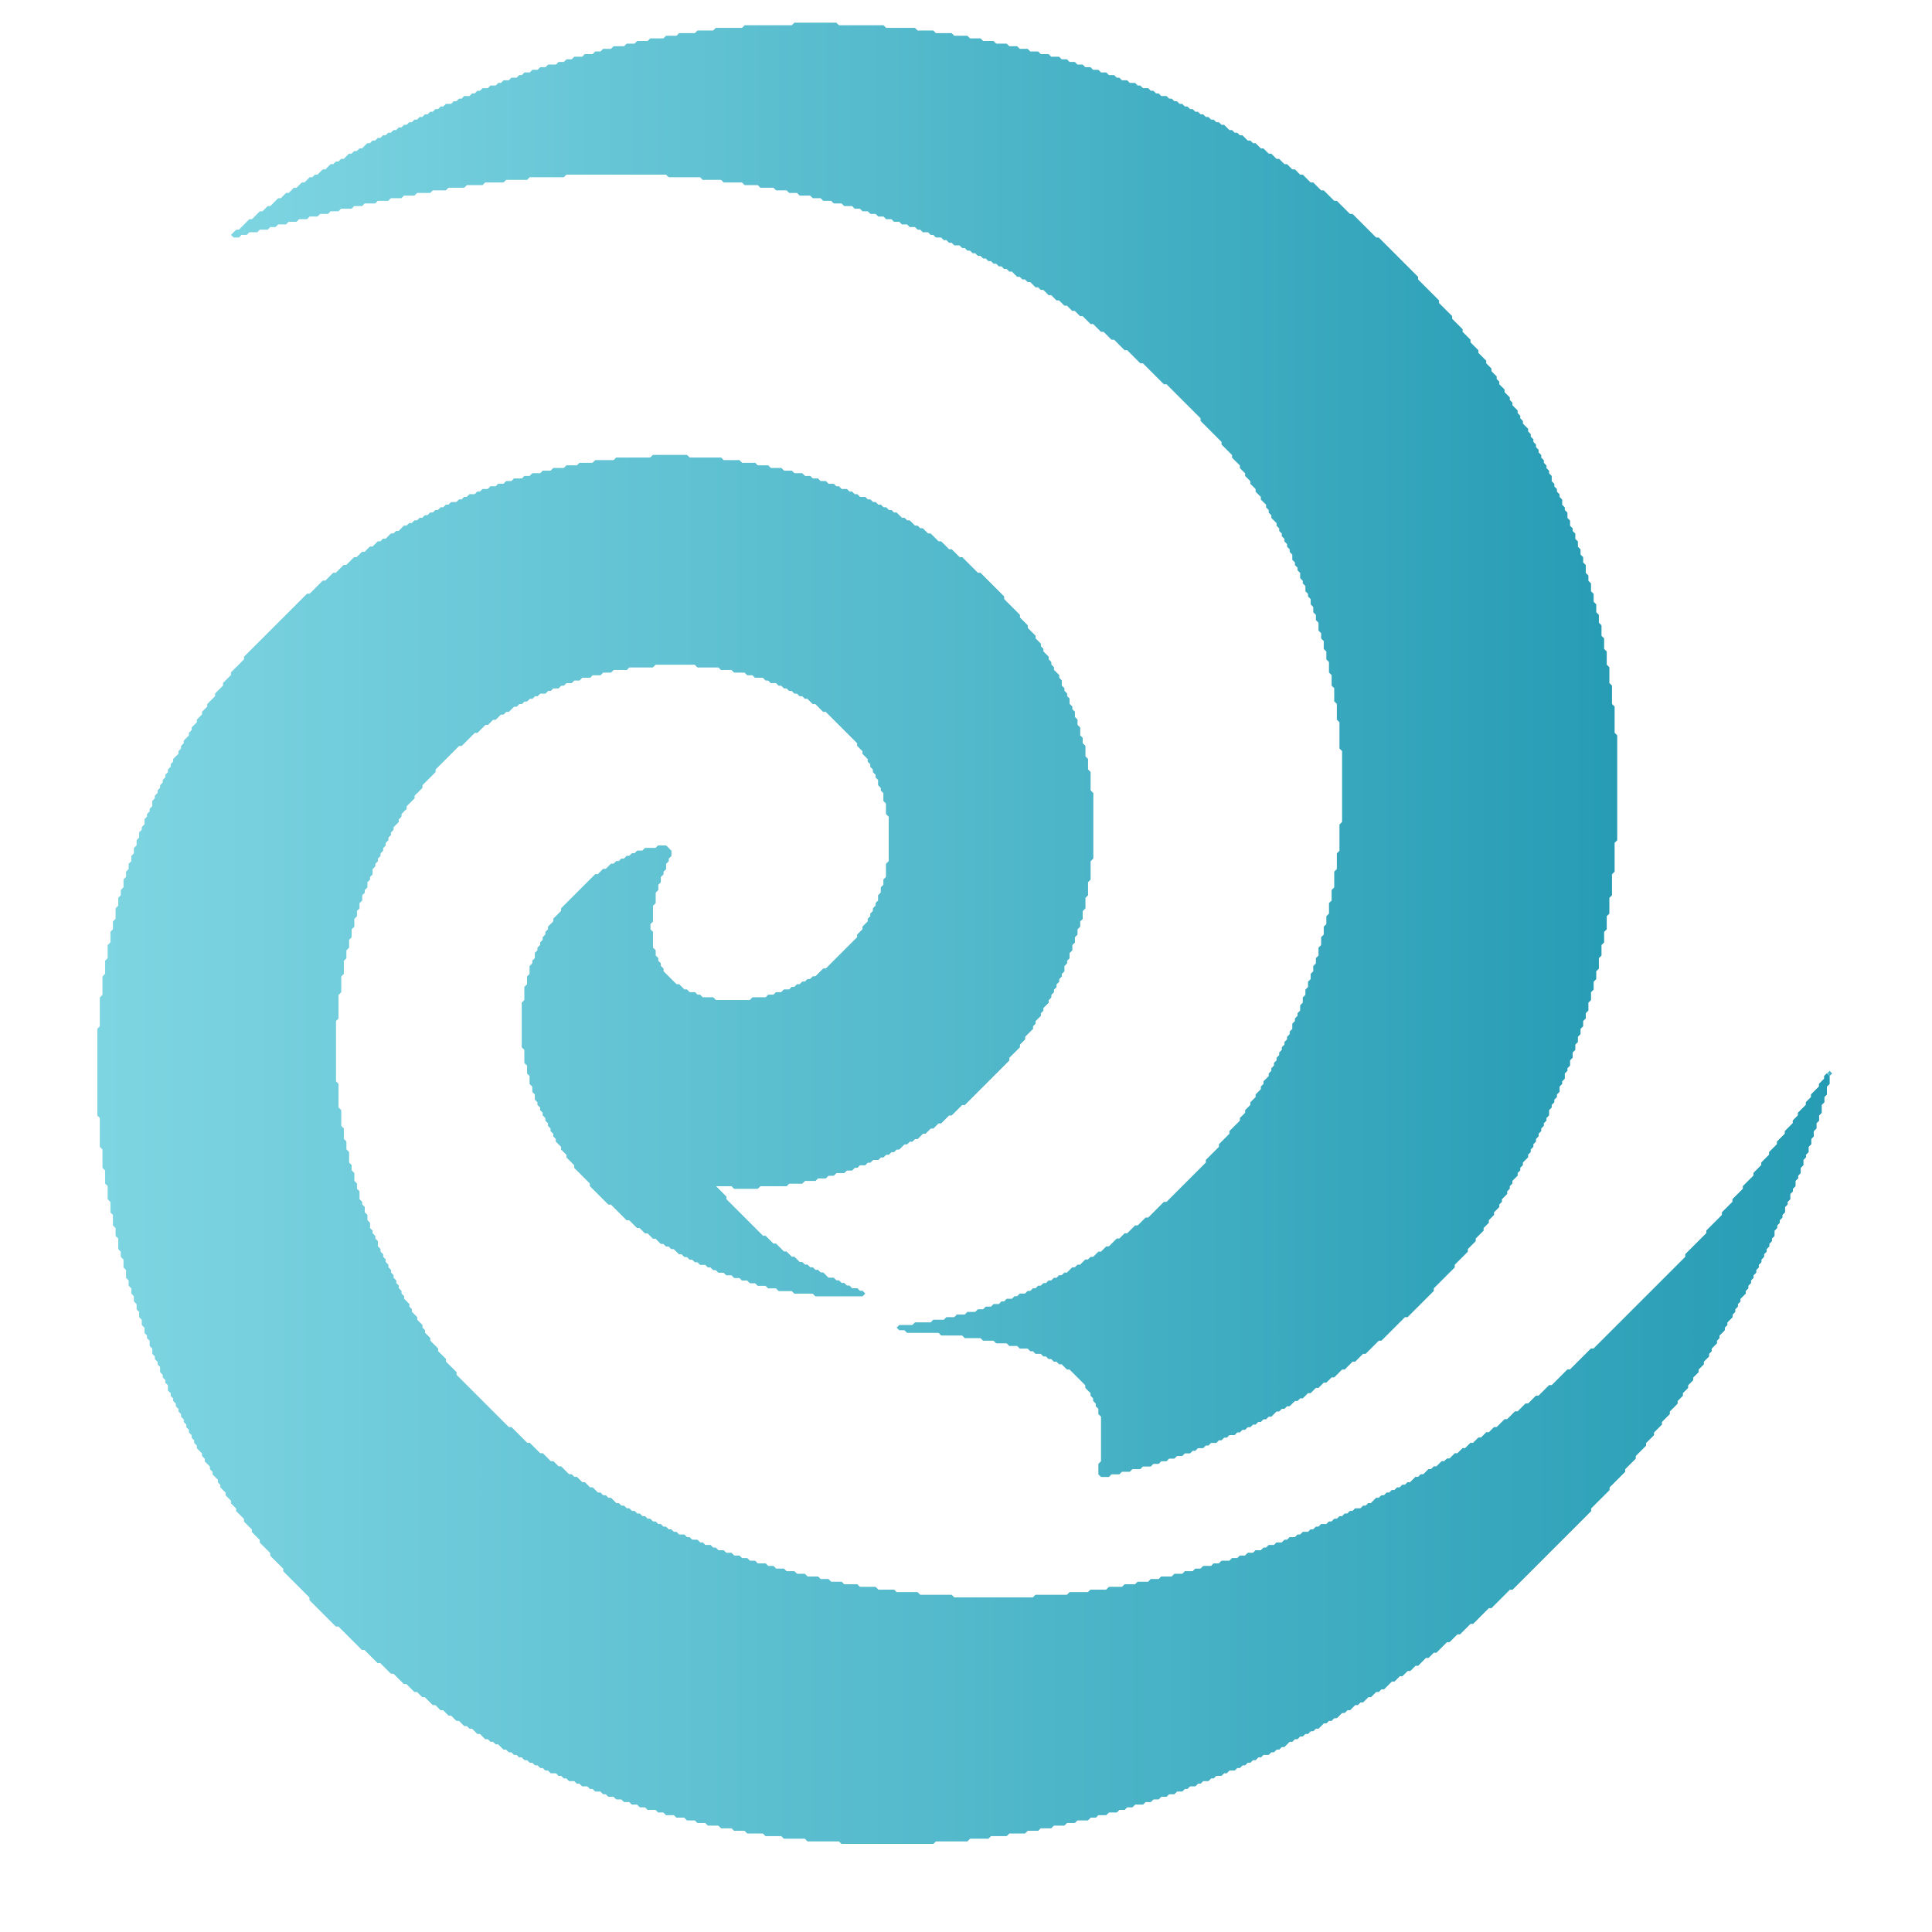
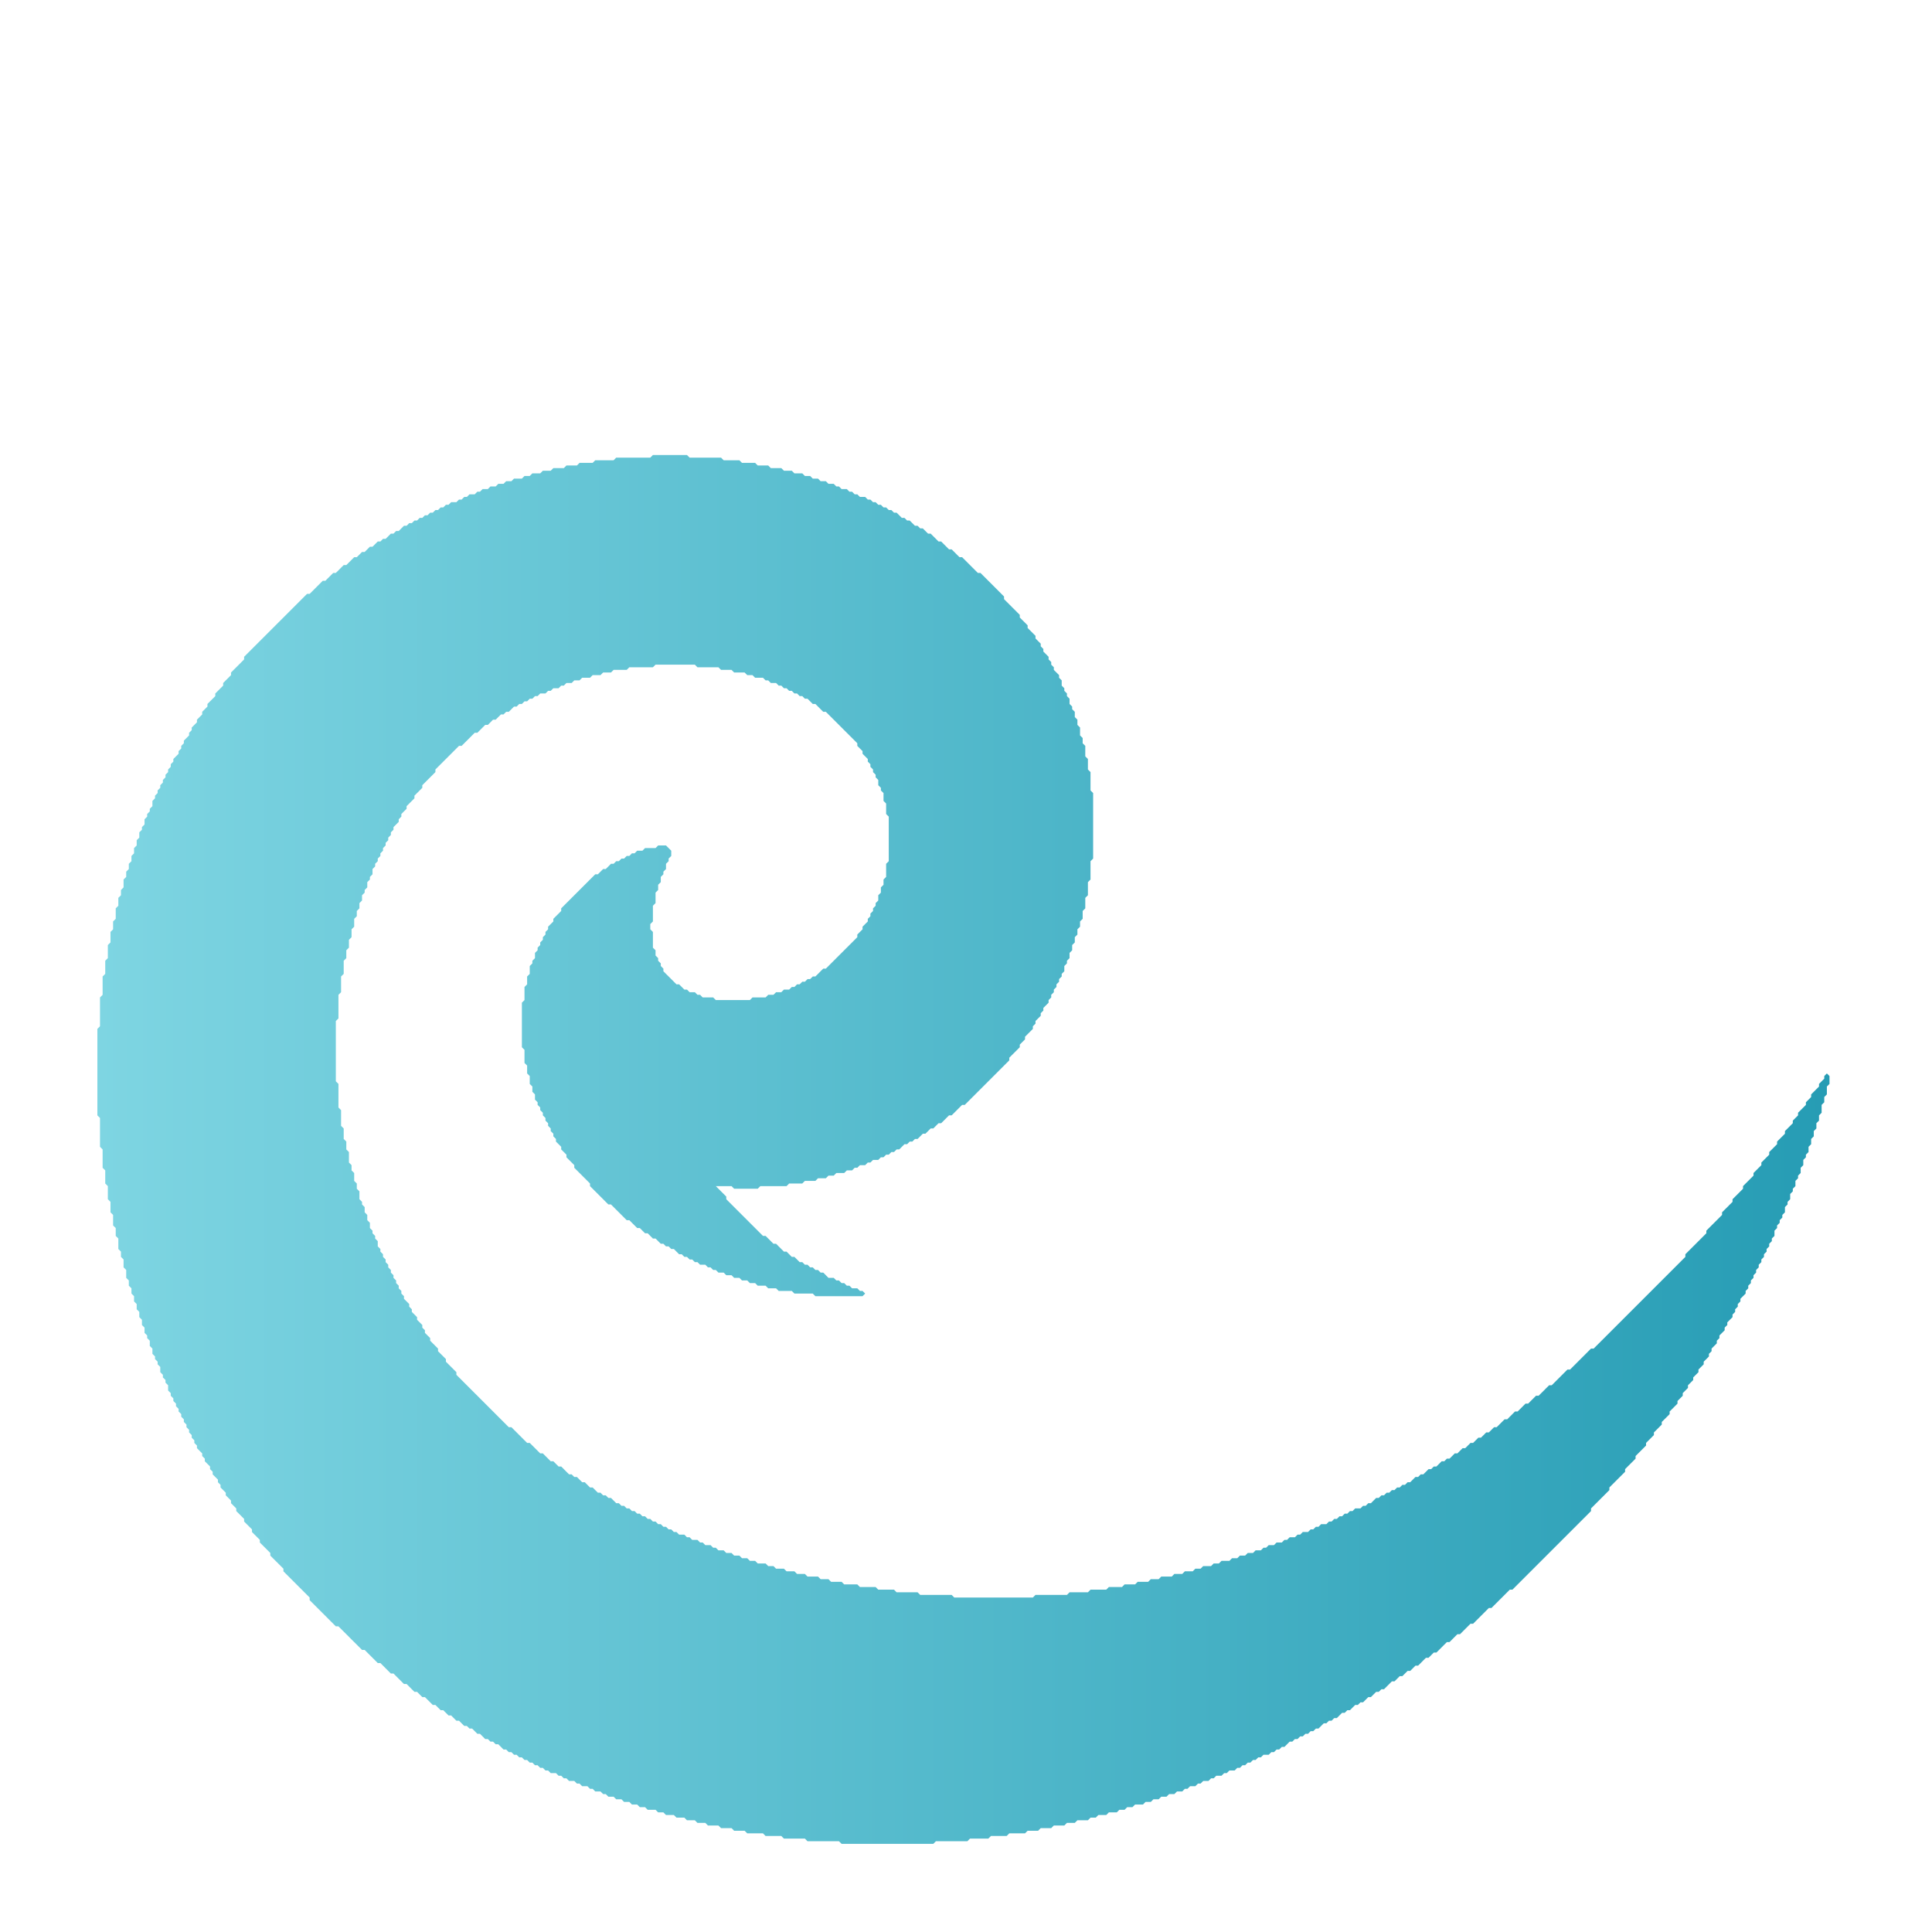
<svg xmlns="http://www.w3.org/2000/svg" width="108" height="108" viewBox="0 0 108 108" fill="none">
-   <path d="M61.986 82.564H61.84H61.693H61.547L61.4 82.418V82.272V82.125V81.978V81.832L61.547 81.686V81.539V81.393V81.246V81.1V80.953V80.807V80.66V80.514V80.367V80.221V80.074V79.928V79.781V79.635V79.488V79.342V79.195L61.4 79.049V78.902V78.756L61.254 78.609V78.463L61.107 78.316V78.17L60.961 78.023V77.877L60.815 77.731L60.668 77.584V77.438L60.522 77.291L60.375 77.144L60.228 76.998L60.082 76.852L59.935 76.705L59.789 76.559H59.643L59.496 76.412L59.35 76.266H59.203L59.057 76.119H58.91L58.764 75.973H58.617L58.471 75.826H58.324L58.178 75.68H58.031H57.885L57.738 75.533H57.592L57.445 75.387H57.299H57.152H57.006L56.859 75.24H56.713H56.566H56.42L56.273 75.094H56.127H55.98H55.834H55.688L55.541 74.947H55.395H55.248H55.102H54.955L54.809 74.801H54.662H54.516H54.369H54.223H54.076H53.93L53.783 74.654H53.637H53.49H53.344H53.197H53.051H52.904H52.758H52.611L52.465 74.508H52.318H52.172H52.025H51.879H51.732H51.586H51.44H51.293H51.147H51H50.853H50.707L50.56 74.361H50.414H50.268L50.121 74.215L50.268 74.068H50.414H50.56H50.707H50.853H51L51.147 73.922H51.293H51.44H51.586H51.732H51.879H52.025L52.172 73.775H52.318H52.465H52.611H52.758L52.904 73.629H53.051H53.197H53.344L53.49 73.482H53.637H53.783H53.93L54.076 73.336H54.223H54.369H54.516L54.662 73.189H54.809H54.955L55.102 73.043H55.248H55.395L55.541 72.897H55.688H55.834L55.98 72.75H56.127L56.273 72.603H56.42H56.566L56.713 72.457H56.859L57.006 72.311H57.152H57.299L57.445 72.164H57.592L57.738 72.018H57.885L58.031 71.871H58.178L58.324 71.725H58.471L58.617 71.578H58.764L58.91 71.432H59.057L59.203 71.285H59.35L59.496 71.139H59.643L59.789 70.992L59.935 70.846H60.082L60.228 70.699H60.375L60.522 70.553L60.668 70.406H60.815L60.961 70.26H61.107L61.254 70.113L61.4 69.967H61.547L61.693 69.82L61.84 69.674H61.986L62.133 69.527L62.279 69.381L62.426 69.234H62.572L62.719 69.088L62.865 68.941H63.012L63.158 68.795L63.305 68.648L63.451 68.502H63.598L63.744 68.356L63.891 68.209L64.037 68.062H64.184L64.33 67.916L64.477 67.769L64.623 67.623L64.769 67.477L64.916 67.33L65.062 67.184H65.209L65.356 67.037L65.502 66.891L65.648 66.744L65.795 66.598L65.941 66.451L66.088 66.305L66.234 66.158L66.381 66.012L66.527 65.865L66.674 65.719L66.82 65.572L66.967 65.426L67.113 65.279L67.26 65.133L67.406 64.986V64.84L67.553 64.693L67.699 64.547L67.846 64.4L67.992 64.254L68.139 64.107V63.961L68.285 63.815L68.432 63.668L68.578 63.522L68.725 63.375V63.228L68.871 63.082L69.018 62.935L69.164 62.789L69.311 62.643V62.496L69.457 62.35L69.603 62.203V62.057L69.75 61.91L69.897 61.764V61.617L70.043 61.471L70.189 61.324V61.178L70.336 61.031L70.482 60.885V60.738L70.629 60.592V60.445L70.775 60.299L70.922 60.152V60.006L71.068 59.859V59.713L71.215 59.566V59.42L71.361 59.273V59.127L71.508 58.98V58.834L71.654 58.688V58.541L71.801 58.395V58.248L71.947 58.102V57.955L72.094 57.809V57.662L72.24 57.516V57.369V57.223L72.387 57.076V56.93L72.533 56.783V56.637L72.68 56.49V56.344V56.197L72.826 56.051V55.904V55.758L72.973 55.611V55.465V55.318L73.119 55.172V55.025V54.879L73.266 54.732V54.586V54.44L73.412 54.293V54.147V54L73.559 53.853V53.707V53.56L73.705 53.414V53.268V53.121V52.975L73.852 52.828V52.682V52.535V52.389L73.998 52.242V52.096V51.949V51.803L74.144 51.656V51.51V51.363V51.217L74.291 51.07V50.924V50.777V50.631V50.484L74.438 50.338V50.191V50.045V49.898V49.752L74.584 49.605V49.459V49.312V49.166V49.02V48.873V48.727L74.731 48.58V48.434V48.287V48.141V47.994V47.848V47.701L74.877 47.555V47.408V47.262V47.115V46.969V46.822V46.676V46.529V46.383V46.236V46.09L75.023 45.943V45.797V45.65V45.504V45.357V45.211V45.065V44.918V44.772V44.625V44.478V44.332V44.185V44.039V43.893V43.746V43.6V43.453V43.307V43.16V43.014V42.867V42.721V42.574V42.428V42.281V42.135V41.988L74.877 41.842V41.695V41.549V41.402V41.256V41.109V40.963V40.816V40.67V40.523V40.377L74.731 40.23V40.084V39.938V39.791V39.645V39.498V39.352L74.584 39.205V39.059V38.912V38.766V38.619V38.473L74.438 38.326V38.18V38.033V37.887V37.74L74.291 37.594V37.447V37.301V37.154V37.008L74.144 36.861V36.715V36.568V36.422L73.998 36.275V36.129V35.982V35.836L73.852 35.69V35.543V35.397L73.705 35.25V35.103V34.957V34.81L73.559 34.664V34.518V34.371L73.412 34.225V34.078V33.932L73.266 33.785V33.639V33.492L73.119 33.346V33.199L72.973 33.053V32.906V32.76L72.826 32.613V32.467L72.68 32.32V32.174V32.027L72.533 31.881V31.734L72.387 31.588V31.441L72.24 31.295V31.148V31.002L72.094 30.855V30.709L71.947 30.562V30.416L71.801 30.27V30.123L71.654 29.977V29.83L71.508 29.684V29.537L71.361 29.391V29.244L71.215 29.098L71.068 28.951V28.805L70.922 28.658V28.512L70.775 28.365V28.219L70.629 28.072L70.482 27.926V27.779L70.336 27.633L70.189 27.486V27.34L70.043 27.193L69.897 27.047V26.9L69.75 26.754L69.603 26.607V26.461L69.457 26.314L69.311 26.168V26.021L69.164 25.875L69.018 25.729L68.871 25.582V25.436L68.725 25.289L68.578 25.143L68.432 24.996L68.285 24.85V24.703L68.139 24.557L67.992 24.41L67.846 24.264L67.699 24.117L67.553 23.971L67.406 23.824L67.26 23.678L67.113 23.531V23.385L66.967 23.238L66.82 23.092L66.674 22.945L66.527 22.799L66.381 22.652L66.234 22.506L66.088 22.359L65.941 22.213L65.795 22.066L65.648 21.92L65.502 21.773L65.356 21.627L65.209 21.48H65.062L64.916 21.334L64.769 21.188L64.623 21.041L64.477 20.895L64.33 20.748L64.184 20.602L64.037 20.455L63.891 20.309H63.744L63.598 20.162L63.451 20.016L63.305 19.869L63.158 19.723L63.012 19.576H62.865L62.719 19.43L62.572 19.283L62.426 19.137L62.279 18.99H62.133L61.986 18.844L61.84 18.697L61.693 18.551H61.547L61.4 18.404L61.254 18.258L61.107 18.111H60.961L60.815 17.965L60.668 17.818L60.522 17.672H60.375L60.228 17.525L60.082 17.379H59.935L59.789 17.232L59.643 17.086H59.496L59.35 16.939L59.203 16.793H59.057L58.91 16.646L58.764 16.5H58.617L58.471 16.354L58.324 16.207H58.178L58.031 16.061H57.885L57.738 15.914L57.592 15.768H57.445L57.299 15.621H57.152L57.006 15.475H56.859L56.713 15.328L56.566 15.182H56.42L56.273 15.035H56.127L55.98 14.889H55.834L55.688 14.742H55.541L55.395 14.596H55.248L55.102 14.449H54.955L54.809 14.303H54.662L54.516 14.156H54.369L54.223 14.01H54.076L53.93 13.863H53.783L53.637 13.717H53.49H53.344L53.197 13.57H53.051L52.904 13.424H52.758L52.611 13.277H52.465H52.318L52.172 13.131H52.025L51.879 12.984H51.732H51.586L51.44 12.838H51.293L51.147 12.691H51H50.853L50.707 12.545H50.56H50.414L50.268 12.398H50.121H49.975L49.828 12.252H49.682H49.535L49.389 12.105H49.242H49.096L48.949 11.959H48.803H48.656L48.51 11.812H48.363H48.217L48.07 11.666H47.924H47.777L47.631 11.52H47.484H47.338H47.191L47.045 11.373H46.898H46.752H46.605L46.459 11.227H46.312H46.166H46.02L45.873 11.08H45.727H45.58H45.434L45.287 10.934H45.141H44.994H44.848H44.701L44.555 10.787H44.408H44.262H44.115L43.969 10.641H43.822H43.676H43.529H43.383L43.236 10.494H43.09H42.943H42.797H42.65H42.504L42.357 10.348H42.211H42.065H41.918H41.772H41.625L41.478 10.201H41.332H41.185H41.039H40.893H40.746H40.6H40.453L40.307 10.055H40.16H40.014H39.867H39.721H39.574H39.428H39.281L39.135 9.908H38.988H38.842H38.695H38.549H38.402H38.256H38.109H37.963H37.816H37.67H37.523H37.377L37.23 9.762H37.084H36.938H36.791H36.645H36.498H36.352H36.205H36.059H35.912H35.766H35.619H35.473H35.326H35.18H35.033H34.887H34.74H34.594H34.447H34.301H34.154H34.008H33.861H33.715H33.568H33.422H33.275H33.129H32.982H32.836H32.69H32.543H32.397H32.25H32.103H31.957H31.811H31.664L31.518 9.908H31.371H31.225H31.078H30.932H30.785H30.639H30.492H30.346H30.199H30.053H29.906H29.76H29.613L29.467 10.055H29.32H29.174H29.027H28.881H28.734H28.588H28.441H28.295L28.148 10.201H28.002H27.855H27.709H27.562H27.416H27.27H27.123L26.977 10.348H26.83H26.684H26.537H26.391H26.244H26.098L25.951 10.494H25.805H25.658H25.512H25.365H25.219H25.072L24.926 10.641H24.779H24.633H24.486H24.34H24.193L24.047 10.787H23.9H23.754H23.607H23.461H23.314L23.168 10.934H23.021H22.875H22.729H22.582L22.436 11.08H22.289H22.143H21.996H21.85L21.703 11.227H21.557H21.41H21.264H21.117L20.971 11.373H20.824H20.678H20.531H20.385L20.238 11.52H20.092H19.945H19.799L19.652 11.666H19.506H19.359H19.213H19.066L18.92 11.812H18.773H18.627H18.48L18.334 11.959H18.188H18.041H17.895L17.748 12.105H17.602H17.455H17.309L17.162 12.252H17.016H16.869H16.723L16.576 12.398H16.43H16.283H16.137L15.99 12.545H15.844H15.697H15.551L15.404 12.691H15.258H15.111L14.965 12.838H14.818H14.672H14.525L14.379 12.984H14.232H14.086H13.94L13.793 13.131H13.646H13.5L13.354 13.277H13.207H13.06L12.914 13.131L13.06 12.984L13.207 12.838H13.354L13.5 12.691L13.646 12.545L13.793 12.398L13.94 12.252H14.086L14.232 12.105L14.379 11.959L14.525 11.812H14.672L14.818 11.666L14.965 11.52H15.111L15.258 11.373L15.404 11.227L15.551 11.08H15.697L15.844 10.934L15.99 10.787H16.137L16.283 10.641L16.43 10.494H16.576L16.723 10.348L16.869 10.201H17.016L17.162 10.055L17.309 9.908H17.455L17.602 9.762H17.748L17.895 9.615L18.041 9.469H18.188L18.334 9.322L18.48 9.176H18.627L18.773 9.029H18.92L19.066 8.883H19.213L19.359 8.736L19.506 8.59H19.652L19.799 8.443H19.945L20.092 8.297H20.238L20.385 8.15L20.531 8.004H20.678L20.824 7.857H20.971L21.117 7.711H21.264L21.41 7.564H21.557L21.703 7.418H21.85L21.996 7.271H22.143L22.289 7.125H22.436L22.582 6.979H22.729L22.875 6.832H23.021L23.168 6.686H23.314L23.461 6.539H23.607L23.754 6.393H23.9L24.047 6.246H24.193L24.34 6.1H24.486L24.633 5.953H24.779L24.926 5.807H25.072H25.219L25.365 5.66H25.512L25.658 5.514H25.805L25.951 5.367H26.098H26.244L26.391 5.221H26.537L26.684 5.074H26.83L26.977 4.928H27.123H27.27L27.416 4.781H27.562H27.709L27.855 4.635H28.002L28.148 4.488H28.295H28.441L28.588 4.342H28.734H28.881L29.027 4.195H29.174L29.32 4.049H29.467H29.613L29.76 3.902H29.906H30.053L30.199 3.756H30.346H30.492L30.639 3.609H30.785H30.932H31.078L31.225 3.463H31.371H31.518L31.664 3.316H31.811H31.957L32.103 3.17H32.25H32.397H32.543L32.69 3.023H32.836H32.982H33.129L33.275 2.877H33.422H33.568L33.715 2.73H33.861H34.008H34.154L34.301 2.584H34.447H34.594H34.74H34.887L35.033 2.438H35.18H35.326H35.473L35.619 2.291H35.766H35.912H36.059H36.205L36.352 2.145H36.498H36.645H36.791H36.938H37.084L37.23 1.998H37.377H37.523H37.67H37.816L37.963 1.852H38.109H38.256H38.402H38.549H38.695H38.842L38.988 1.705H39.135H39.281H39.428H39.574H39.721H39.867L40.014 1.559H40.16H40.307H40.453H40.6H40.746H40.893H41.039H41.185H41.332H41.478L41.625 1.412H41.772H41.918H42.065H42.211H42.357H42.504H42.65H42.797H42.943H43.09H43.236H43.383H43.529H43.676H43.822H43.969H44.115H44.262L44.408 1.266H44.555H44.701H44.848H44.994H45.141H45.287H45.434H45.58H45.727H45.873H46.02H46.166H46.312H46.459H46.605H46.752L46.898 1.412H47.045H47.191H47.338H47.484H47.631H47.777H47.924H48.07H48.217H48.363H48.51H48.656H48.803H48.949H49.096H49.242H49.389L49.535 1.559H49.682H49.828H49.975H50.121H50.268H50.414H50.56H50.707H50.853H51H51.147L51.293 1.705H51.44H51.586H51.732H51.879H52.025H52.172L52.318 1.852H52.465H52.611H52.758H52.904H53.051H53.197L53.344 1.998H53.49H53.637H53.783H53.93H54.076L54.223 2.145H54.369H54.516H54.662H54.809L54.955 2.291H55.102H55.248H55.395H55.541L55.688 2.438H55.834H55.98H56.127H56.273L56.42 2.584H56.566H56.713H56.859L57.006 2.73H57.152H57.299H57.445L57.592 2.877H57.738H57.885H58.031L58.178 3.023H58.324H58.471H58.617L58.764 3.17H58.91H59.057H59.203L59.35 3.316H59.496H59.643L59.789 3.463H59.935H60.082L60.228 3.609H60.375H60.522L60.668 3.756H60.815H60.961L61.107 3.902H61.254H61.4L61.547 4.049H61.693H61.84L61.986 4.195H62.133H62.279L62.426 4.342H62.572L62.719 4.488H62.865H63.012L63.158 4.635H63.305H63.451L63.598 4.781H63.744L63.891 4.928H64.037H64.184L64.33 5.074H64.477L64.623 5.221H64.769L64.916 5.367H65.062H65.209L65.356 5.514H65.502L65.648 5.66H65.795L65.941 5.807H66.088L66.234 5.953H66.381L66.527 6.1H66.674L66.82 6.246H66.967L67.113 6.393H67.26L67.406 6.539H67.553L67.699 6.686H67.846L67.992 6.832H68.139L68.285 6.979H68.432L68.578 7.125L68.725 7.271H68.871L69.018 7.418H69.164L69.311 7.564H69.457L69.603 7.711L69.75 7.857H69.897L70.043 8.004H70.189L70.336 8.15L70.482 8.297H70.629L70.775 8.443L70.922 8.59H71.068L71.215 8.736L71.361 8.883H71.508L71.654 9.029L71.801 9.176H71.947L72.094 9.322L72.24 9.469H72.387L72.533 9.615L72.68 9.762H72.826L72.973 9.908L73.119 10.055L73.266 10.201H73.412L73.559 10.348L73.705 10.494L73.852 10.641H73.998L74.144 10.787L74.291 10.934L74.438 11.08L74.584 11.227H74.731L74.877 11.373L75.023 11.52L75.17 11.666L75.316 11.812L75.463 11.959H75.609L75.756 12.105L75.902 12.252L76.049 12.398L76.195 12.545L76.342 12.691L76.488 12.838L76.635 12.984L76.781 13.131L76.928 13.277H77.074L77.221 13.424L77.367 13.57L77.514 13.717L77.66 13.863L77.807 14.01L77.953 14.156L78.1 14.303L78.246 14.449L78.393 14.596L78.539 14.742L78.686 14.889L78.832 15.035L78.978 15.182L79.125 15.328L79.272 15.475V15.621L79.418 15.768L79.564 15.914L79.711 16.061L79.857 16.207L80.004 16.354L80.15 16.5L80.297 16.646L80.443 16.793V16.939L80.59 17.086L80.736 17.232L80.883 17.379L81.029 17.525L81.176 17.672V17.818L81.322 17.965L81.469 18.111L81.615 18.258L81.762 18.404V18.551L81.908 18.697L82.055 18.844L82.201 18.99V19.137L82.348 19.283L82.494 19.43L82.641 19.576V19.723L82.787 19.869L82.934 20.016L83.08 20.162V20.309L83.227 20.455L83.373 20.602V20.748L83.519 20.895L83.666 21.041V21.188L83.812 21.334V21.48L83.959 21.627L84.106 21.773V21.92L84.252 22.066L84.398 22.213V22.359L84.545 22.506V22.652L84.691 22.799L84.838 22.945V23.092L84.984 23.238V23.385L85.131 23.531V23.678L85.277 23.824L85.424 23.971V24.117L85.57 24.264V24.41L85.717 24.557V24.703L85.863 24.85V24.996L86.01 25.143V25.289L86.156 25.436V25.582L86.303 25.729V25.875L86.449 26.021V26.168L86.596 26.314V26.461L86.742 26.607V26.754V26.9L86.889 27.047V27.193L87.035 27.34V27.486L87.182 27.633V27.779L87.328 27.926V28.072V28.219L87.475 28.365V28.512L87.621 28.658V28.805V28.951L87.768 29.098V29.244V29.391L87.914 29.537V29.684L88.061 29.83V29.977V30.123L88.207 30.27V30.416V30.562L88.353 30.709V30.855V31.002L88.5 31.148V31.295V31.441L88.647 31.588V31.734V31.881V32.027L88.793 32.174V32.32V32.467L88.939 32.613V32.76V32.906V33.053L89.086 33.199V33.346V33.492V33.639L89.232 33.785V33.932V34.078V34.225L89.379 34.371V34.518V34.664V34.81L89.525 34.957V35.103V35.25V35.397V35.543L89.672 35.69V35.836V35.982V36.129V36.275L89.818 36.422V36.568V36.715V36.861V37.008V37.154L89.965 37.301V37.447V37.594V37.74V37.887V38.033V38.18L90.111 38.326V38.473V38.619V38.766V38.912V39.059V39.205V39.352L90.258 39.498V39.645V39.791V39.938V40.084V40.23V40.377V40.523V40.67V40.816V40.963L90.404 41.109V41.256V41.402V41.549V41.695V41.842V41.988V42.135V42.281V42.428V42.574V42.721V42.867V43.014V43.16V43.307V43.453V43.6V43.746V43.893V44.039V44.185V44.332V44.478V44.625V44.772V44.918V45.065V45.211V45.357V45.504V45.65V45.797V45.943V46.09V46.236V46.383V46.529V46.676V46.822V46.969L90.258 47.115V47.262V47.408V47.555V47.701V47.848V47.994V48.141V48.287V48.434V48.58V48.727L90.111 48.873V49.02V49.166V49.312V49.459V49.605V49.752V49.898V50.045L89.965 50.191V50.338V50.484V50.631V50.777V50.924V51.07L89.818 51.217V51.363V51.51V51.656V51.803V51.949L89.672 52.096V52.242V52.389V52.535V52.682L89.525 52.828V52.975V53.121V53.268V53.414L89.379 53.56V53.707V53.853V54V54.147L89.232 54.293V54.44V54.586V54.732L89.086 54.879V55.025V55.172V55.318L88.939 55.465V55.611V55.758V55.904L88.793 56.051V56.197V56.344V56.49L88.647 56.637V56.783V56.93L88.5 57.076V57.223V57.369L88.353 57.516V57.662V57.809L88.207 57.955V58.102V58.248L88.061 58.395V58.541V58.688L87.914 58.834V58.98V59.127L87.768 59.273V59.42V59.566L87.621 59.713V59.859L87.475 60.006V60.152V60.299L87.328 60.445V60.592L87.182 60.738V60.885V61.031L87.035 61.178V61.324L86.889 61.471V61.617L86.742 61.764V61.91L86.596 62.057V62.203V62.35L86.449 62.496V62.643L86.303 62.789V62.935L86.156 63.082V63.228L86.01 63.375V63.522L85.863 63.668V63.815L85.717 63.961V64.107L85.57 64.254V64.4L85.424 64.547V64.693L85.277 64.84L85.131 64.986V65.133L84.984 65.279V65.426L84.838 65.572V65.719L84.691 65.865L84.545 66.012V66.158L84.398 66.305V66.451L84.252 66.598V66.744L84.106 66.891L83.959 67.037V67.184L83.812 67.33V67.477L83.666 67.623L83.519 67.769V67.916L83.373 68.062L83.227 68.209V68.356L83.08 68.502L82.934 68.648V68.795L82.787 68.941L82.641 69.088L82.494 69.234V69.381L82.348 69.527L82.201 69.674L82.055 69.82V69.967L81.908 70.113L81.762 70.26L81.615 70.406L81.469 70.553L81.322 70.699V70.846L81.176 70.992L81.029 71.139L80.883 71.285L80.736 71.432L80.59 71.578L80.443 71.725L80.297 71.871L80.15 72.018V72.164L80.004 72.311L79.857 72.457L79.711 72.603L79.564 72.75L79.418 72.897L79.272 73.043L79.125 73.189L78.978 73.336L78.832 73.482L78.686 73.629H78.539L78.393 73.775L78.246 73.922L78.1 74.068L77.953 74.215L77.807 74.361L77.66 74.508L77.514 74.654L77.367 74.801L77.221 74.947H77.074L76.928 75.094L76.781 75.24L76.635 75.387L76.488 75.533L76.342 75.68H76.195L76.049 75.826L75.902 75.973L75.756 76.119H75.609L75.463 76.266L75.316 76.412L75.17 76.559H75.023L74.877 76.705L74.731 76.852L74.584 76.998H74.438L74.291 77.144L74.144 77.291H73.998L73.852 77.438L73.705 77.584H73.559L73.412 77.731L73.266 77.877H73.119L72.973 78.023L72.826 78.17H72.68L72.533 78.316H72.387L72.24 78.463L72.094 78.609H71.947L71.801 78.756H71.654L71.508 78.902H71.361L71.215 79.049L71.068 79.195H70.922L70.775 79.342H70.629L70.482 79.488H70.336L70.189 79.635H70.043L69.897 79.781H69.75L69.603 79.928H69.457L69.311 80.074H69.164L69.018 80.221H68.871H68.725L68.578 80.367H68.432L68.285 80.514H68.139L67.992 80.66H67.846H67.699L67.553 80.807H67.406L67.26 80.953H67.113H66.967L66.82 81.1H66.674L66.527 81.246H66.381H66.234L66.088 81.393H65.941H65.795L65.648 81.539H65.502H65.356L65.209 81.686H65.062H64.916L64.769 81.832H64.623H64.477L64.33 81.978H64.184H64.037H63.891L63.744 82.125H63.598H63.451H63.305L63.158 82.272H63.012H62.865H62.719L62.572 82.418H62.426H62.279H62.133L61.986 82.564Z" fill="url(#paint0_linear_2080_2)" />
-   <path d="M52.172 103.072H52.025H51.879H51.732H51.586H51.44H51.293H51.147H51H50.853H50.707H50.56H50.414H50.268H50.121H49.975H49.828H49.682H49.535H49.389H49.242H49.096H48.949H48.803H48.656H48.51H48.363H48.217H48.07H47.924H47.777H47.631H47.484H47.338H47.191H47.045L46.898 102.926H46.752H46.605H46.459H46.312H46.166H46.02H45.873H45.727H45.58H45.434H45.287H45.141L44.994 102.779H44.848H44.701H44.555H44.408H44.262H44.115H43.969H43.822L43.676 102.633H43.529H43.383H43.236H43.09H42.943H42.797L42.65 102.486H42.504H42.357H42.211H42.065H41.918H41.772L41.625 102.34H41.478H41.332H41.185H41.039L40.893 102.193H40.746H40.6H40.453H40.307L40.16 102.047H40.014H39.867H39.721H39.574L39.428 101.9H39.281H39.135H38.988L38.842 101.754H38.695H38.549H38.402L38.256 101.607H38.109H37.963H37.816L37.67 101.461H37.523H37.377H37.23L37.084 101.314H36.938H36.791L36.645 101.168H36.498H36.352H36.205L36.059 101.021H35.912H35.766L35.619 100.875H35.473H35.326L35.18 100.729H35.033H34.887L34.74 100.582H34.594H34.447L34.301 100.436H34.154H34.008L33.861 100.289H33.715L33.568 100.143H33.422H33.275L33.129 99.996H32.982L32.836 99.85H32.69H32.543L32.397 99.703H32.25L32.103 99.557H31.957H31.811L31.664 99.41H31.518L31.371 99.264H31.225L31.078 99.117H30.932H30.785L30.639 98.971H30.492L30.346 98.824H30.199L30.053 98.678H29.906L29.76 98.531H29.613L29.467 98.385H29.32L29.174 98.238H29.027L28.881 98.092H28.734L28.588 97.945H28.441L28.295 97.799H28.148L28.002 97.652L27.855 97.506H27.709L27.562 97.359H27.416L27.27 97.213H27.123L26.977 97.066L26.83 96.92H26.684L26.537 96.773L26.391 96.627H26.244L26.098 96.481H25.951L25.805 96.334L25.658 96.188H25.512L25.365 96.041L25.219 95.894H25.072L24.926 95.748L24.779 95.602H24.633L24.486 95.455L24.34 95.309H24.193L24.047 95.162L23.9 95.016L23.754 94.869H23.607L23.461 94.723L23.314 94.576H23.168L23.021 94.43L22.875 94.283L22.729 94.137H22.582L22.436 93.99L22.289 93.844L22.143 93.697L21.996 93.551H21.85L21.703 93.404L21.557 93.258L21.41 93.111L21.264 92.965H21.117L20.971 92.818L20.824 92.672L20.678 92.525L20.531 92.379L20.385 92.232H20.238L20.092 92.086L19.945 91.939L19.799 91.793L19.652 91.647L19.506 91.5L19.359 91.353L19.213 91.207L19.066 91.061L18.92 90.914H18.773L18.627 90.768L18.48 90.621L18.334 90.475L18.188 90.328L18.041 90.182L17.895 90.035L17.748 89.889L17.602 89.742L17.455 89.596L17.309 89.449V89.303L17.162 89.156L17.016 89.01L16.869 88.863L16.723 88.717L16.576 88.57L16.43 88.424L16.283 88.277L16.137 88.131L15.99 87.984L15.844 87.838V87.691L15.697 87.545L15.551 87.398L15.404 87.252L15.258 87.106L15.111 86.959V86.812L14.965 86.666L14.818 86.519L14.672 86.373L14.525 86.227V86.08L14.379 85.934L14.232 85.787L14.086 85.641V85.494L13.94 85.348L13.793 85.201L13.646 85.055V84.908L13.5 84.762L13.354 84.615L13.207 84.469V84.322L13.06 84.176L12.914 84.029V83.883L12.768 83.736L12.621 83.59V83.443L12.475 83.297L12.328 83.15V83.004L12.182 82.857V82.711L12.035 82.564L11.889 82.418V82.272L11.742 82.125V81.978L11.596 81.832L11.449 81.686V81.539L11.303 81.393V81.246L11.156 81.1L11.01 80.953V80.807L10.863 80.66V80.514L10.717 80.367V80.221L10.57 80.074V79.928L10.424 79.781V79.635L10.277 79.488V79.342L10.131 79.195V79.049L9.984 78.902V78.756L9.838 78.609V78.463L9.691 78.316V78.17L9.545 78.023V77.877L9.398 77.731V77.584V77.438L9.252 77.291V77.144L9.105 76.998V76.852L8.959 76.705V76.559V76.412L8.812 76.266V76.119L8.666 75.973V75.826L8.52 75.68V75.533V75.387L8.373 75.24V75.094V74.947L8.227 74.801V74.654L8.08 74.508V74.361V74.215L7.934 74.068V73.922V73.775L7.787 73.629V73.482V73.336L7.641 73.189V73.043V72.897L7.494 72.75V72.603V72.457L7.348 72.311V72.164V72.018L7.201 71.871V71.725V71.578L7.055 71.432V71.285V71.139V70.992L6.908 70.846V70.699V70.553V70.406L6.762 70.26V70.113V69.967L6.615 69.82V69.674V69.527V69.381V69.234L6.469 69.088V68.941V68.795V68.648L6.322 68.502V68.356V68.209V68.062V67.916L6.176 67.769V67.623V67.477V67.33V67.184L6.029 67.037V66.891V66.744V66.598V66.451V66.305L5.883 66.158V66.012V65.865V65.719V65.572V65.426L5.736 65.279V65.133V64.986V64.84V64.693V64.547V64.4V64.254L5.59 64.107V63.961V63.815V63.668V63.522V63.375V63.228V63.082V62.935V62.789V62.643V62.496L5.443 62.35V62.203V62.057V61.91V61.764V61.617V61.471V61.324V61.178V61.031V60.885V60.738V60.592V60.445V60.299V60.152V60.006V59.859V59.713V59.566V59.42V59.273V59.127V58.98V58.834V58.688V58.541V58.395V58.248V58.102V57.955V57.809V57.662V57.516L5.59 57.369V57.223V57.076V56.93V56.783V56.637V56.49V56.344V56.197V56.051V55.904V55.758L5.736 55.611V55.465V55.318V55.172V55.025V54.879V54.732V54.586L5.883 54.44V54.293V54.147V54V53.853V53.707L6.029 53.56V53.414V53.268V53.121V52.975V52.828L6.176 52.682V52.535V52.389V52.242V52.096L6.322 51.949V51.803V51.656V51.51L6.469 51.363V51.217V51.07V50.924V50.777L6.615 50.631V50.484V50.338V50.191L6.762 50.045V49.898V49.752L6.908 49.605V49.459V49.312V49.166L7.055 49.02V48.873V48.727L7.201 48.58V48.434V48.287L7.348 48.141V47.994V47.848L7.494 47.701V47.555V47.408L7.641 47.262V47.115V46.969L7.787 46.822V46.676V46.529L7.934 46.383V46.236L8.08 46.09V45.943V45.797L8.227 45.65V45.504L8.373 45.357V45.211L8.52 45.065V44.918V44.772L8.666 44.625V44.478L8.812 44.332V44.185L8.959 44.039V43.893L9.105 43.746V43.6L9.252 43.453V43.307L9.398 43.16V43.014L9.545 42.867V42.721L9.691 42.574V42.428L9.838 42.281L9.984 42.135V41.988L10.131 41.842V41.695L10.277 41.549V41.402L10.424 41.256L10.57 41.109V40.963L10.717 40.816V40.67L10.863 40.523L11.01 40.377V40.23L11.156 40.084L11.303 39.938V39.791L11.449 39.645L11.596 39.498V39.352L11.742 39.205L11.889 39.059L12.035 38.912V38.766L12.182 38.619L12.328 38.473L12.475 38.326V38.18L12.621 38.033L12.768 37.887L12.914 37.74V37.594L13.06 37.447L13.207 37.301L13.354 37.154L13.5 37.008L13.646 36.861V36.715L13.793 36.568L13.94 36.422L14.086 36.275L14.232 36.129L14.379 35.982L14.525 35.836L14.672 35.69L14.818 35.543L14.965 35.397L15.111 35.25L15.258 35.103L15.404 34.957L15.551 34.81L15.697 34.664L15.844 34.518L15.99 34.371L16.137 34.225L16.283 34.078L16.43 33.932L16.576 33.785L16.723 33.639L16.869 33.492L17.016 33.346L17.162 33.199H17.309L17.455 33.053L17.602 32.906L17.748 32.76L17.895 32.613L18.041 32.467H18.188L18.334 32.32L18.48 32.174L18.627 32.027H18.773L18.92 31.881L19.066 31.734L19.213 31.588H19.359L19.506 31.441L19.652 31.295L19.799 31.148H19.945L20.092 31.002L20.238 30.855H20.385L20.531 30.709L20.678 30.562H20.824L20.971 30.416L21.117 30.27H21.264L21.41 30.123H21.557L21.703 29.977L21.85 29.83H21.996L22.143 29.684H22.289L22.436 29.537L22.582 29.391H22.729L22.875 29.244H23.021L23.168 29.098H23.314L23.461 28.951H23.607L23.754 28.805H23.9L24.047 28.658H24.193L24.34 28.512H24.486L24.633 28.365H24.779L24.926 28.219H25.072L25.219 28.072H25.365H25.512L25.658 27.926H25.805L25.951 27.779H26.098L26.244 27.633H26.391H26.537L26.684 27.486H26.83L26.977 27.34H27.123H27.27L27.416 27.193H27.562H27.709L27.855 27.047H28.002H28.148L28.295 26.9H28.441H28.588L28.734 26.754H28.881H29.027H29.174L29.32 26.607H29.467H29.613L29.76 26.461H29.906H30.053H30.199L30.346 26.314H30.492H30.639H30.785L30.932 26.168H31.078H31.225H31.371H31.518L31.664 26.021H31.811H31.957H32.103H32.25L32.397 25.875H32.543H32.69H32.836H32.982H33.129L33.275 25.729H33.422H33.568H33.715H33.861H34.008H34.154H34.301L34.447 25.582H34.594H34.74H34.887H35.033H35.18H35.326H35.473H35.619H35.766H35.912H36.059H36.205H36.352L36.498 25.436H36.645H36.791H36.938H37.084H37.23H37.377H37.523H37.67H37.816H37.963H38.109H38.256H38.402L38.549 25.582H38.695H38.842H38.988H39.135H39.281H39.428H39.574H39.721H39.867H40.014H40.16H40.307L40.453 25.729H40.6H40.746H40.893H41.039H41.185H41.332L41.478 25.875H41.625H41.772H41.918H42.065H42.211L42.357 26.021H42.504H42.65H42.797H42.943L43.09 26.168H43.236H43.383H43.529H43.676L43.822 26.314H43.969H44.115H44.262L44.408 26.461H44.555H44.701H44.848L44.994 26.607H45.141H45.287L45.434 26.754H45.58H45.727L45.873 26.9H46.02H46.166L46.312 27.047H46.459H46.605L46.752 27.193H46.898L47.045 27.34H47.191H47.338L47.484 27.486H47.631L47.777 27.633H47.924L48.07 27.779H48.217H48.363L48.51 27.926H48.656L48.803 28.072H48.949L49.096 28.219H49.242L49.389 28.365H49.535L49.682 28.512H49.828L49.975 28.658H50.121L50.268 28.805L50.414 28.951H50.56L50.707 29.098H50.853L51 29.244L51.147 29.391H51.293L51.44 29.537H51.586L51.732 29.684L51.879 29.83H52.025L52.172 29.977L52.318 30.123L52.465 30.27H52.611L52.758 30.416L52.904 30.562L53.051 30.709H53.197L53.344 30.855L53.49 31.002L53.637 31.148H53.783L53.93 31.295L54.076 31.441L54.223 31.588L54.369 31.734L54.516 31.881L54.662 32.027H54.809L54.955 32.174L55.102 32.32L55.248 32.467L55.395 32.613L55.541 32.76L55.688 32.906L55.834 33.053L55.98 33.199L56.127 33.346V33.492L56.273 33.639L56.42 33.785L56.566 33.932L56.713 34.078L56.859 34.225L57.006 34.371V34.518L57.152 34.664L57.299 34.81L57.445 34.957V35.103L57.592 35.25L57.738 35.397L57.885 35.543V35.69L58.031 35.836L58.178 35.982V36.129L58.324 36.275V36.422L58.471 36.568L58.617 36.715V36.861L58.764 37.008V37.154L58.91 37.301V37.447L59.057 37.594L59.203 37.74V37.887L59.35 38.033V38.18V38.326L59.496 38.473V38.619L59.643 38.766V38.912L59.789 39.059V39.205V39.352L59.935 39.498V39.645L60.082 39.791V39.938V40.084L60.228 40.23V40.377V40.523L60.375 40.67V40.816V40.963V41.109L60.522 41.256V41.402V41.549L60.668 41.695V41.842V41.988V42.135V42.281L60.815 42.428V42.574V42.721V42.867V43.014L60.961 43.16V43.307V43.453V43.6V43.746V43.893V44.039V44.185L61.107 44.332V44.478V44.625V44.772V44.918V45.065V45.211V45.357V45.504V45.65V45.797V45.943V46.09V46.236V46.383V46.529V46.676V46.822V46.969V47.115V47.262V47.408V47.555V47.701V47.848V47.994L60.961 48.141V48.287V48.434V48.58V48.727V48.873V49.02V49.166L60.815 49.312V49.459V49.605V49.752V49.898V50.045L60.668 50.191V50.338V50.484V50.631V50.777L60.522 50.924V51.07V51.217V51.363L60.375 51.51V51.656V51.803L60.228 51.949V52.096V52.242L60.082 52.389V52.535V52.682L59.935 52.828V52.975V53.121L59.789 53.268V53.414V53.56L59.643 53.707V53.853L59.496 54V54.147V54.293L59.35 54.44V54.586L59.203 54.732V54.879L59.057 55.025V55.172L58.91 55.318V55.465L58.764 55.611V55.758L58.617 55.904V56.051L58.471 56.197L58.324 56.344V56.49L58.178 56.637V56.783L58.031 56.93L57.885 57.076V57.223L57.738 57.369V57.516L57.592 57.662L57.445 57.809L57.299 57.955V58.102L57.152 58.248L57.006 58.395V58.541L56.859 58.688L56.713 58.834L56.566 58.98L56.42 59.127V59.273L56.273 59.42L56.127 59.566L55.98 59.713L55.834 59.859L55.688 60.006L55.541 60.152L55.395 60.299L55.248 60.445L55.102 60.592L54.955 60.738L54.809 60.885L54.662 61.031L54.516 61.178L54.369 61.324L54.223 61.471L54.076 61.617L53.93 61.764H53.783L53.637 61.91L53.49 62.057L53.344 62.203L53.197 62.35H53.051L52.904 62.496L52.758 62.643L52.611 62.789H52.465L52.318 62.935L52.172 63.082H52.025L51.879 63.228L51.732 63.375H51.586L51.44 63.522L51.293 63.668H51.147L51 63.815H50.853L50.707 63.961H50.56L50.414 64.107L50.268 64.254H50.121L49.975 64.4H49.828L49.682 64.547H49.535L49.389 64.693H49.242L49.096 64.84H48.949H48.803L48.656 64.986H48.51L48.363 65.133H48.217H48.07L47.924 65.279H47.777L47.631 65.426H47.484H47.338L47.191 65.572H47.045H46.898H46.752L46.605 65.719H46.459H46.312L46.166 65.865H46.02H45.873H45.727L45.58 66.012H45.434H45.287H45.141H44.994L44.848 66.158H44.701H44.555H44.408H44.262H44.115L43.969 66.305H43.822H43.676H43.529H43.383H43.236H43.09H42.943H42.797H42.65H42.504L42.357 66.451H42.211H42.065H41.918H41.772H41.625H41.478H41.332H41.185H41.039L40.893 66.305H40.746H40.6H40.453H40.307H40.16H40.014L40.16 66.451L40.307 66.598L40.453 66.744L40.6 66.891V67.037L40.746 67.184L40.893 67.33L41.039 67.477L41.185 67.623L41.332 67.769L41.478 67.916L41.625 68.062L41.772 68.209L41.918 68.356L42.065 68.502L42.211 68.648L42.357 68.795L42.504 68.941L42.65 69.088H42.797L42.943 69.234L43.09 69.381L43.236 69.527H43.383L43.529 69.674L43.676 69.82L43.822 69.967H43.969L44.115 70.113L44.262 70.26H44.408L44.555 70.406L44.701 70.553H44.848L44.994 70.699H45.141L45.287 70.846H45.434L45.58 70.992H45.727L45.873 71.139H46.02L46.166 71.285L46.312 71.432H46.459H46.605L46.752 71.578H46.898L47.045 71.725H47.191L47.338 71.871H47.484L47.631 72.018H47.777H47.924L48.07 72.164H48.217L48.363 72.311L48.217 72.457H48.07H47.924H47.777H47.631H47.484H47.338H47.191H47.045H46.898H46.752H46.605H46.459H46.312H46.166H46.02H45.873H45.727H45.58L45.434 72.311H45.287H45.141H44.994H44.848H44.701H44.555H44.408L44.262 72.164H44.115H43.969H43.822H43.676H43.529L43.383 72.018H43.236H43.09H42.943L42.797 71.871H42.65H42.504H42.357L42.211 71.725H42.065H41.918L41.772 71.578H41.625H41.478L41.332 71.432H41.185H41.039L40.893 71.285H40.746H40.6L40.453 71.139H40.307H40.16L40.014 70.992H39.867L39.721 70.846H39.574L39.428 70.699H39.281H39.135L38.988 70.553H38.842L38.695 70.406H38.549L38.402 70.26H38.256L38.109 70.113H37.963L37.816 69.967L37.67 69.82H37.523L37.377 69.674H37.23L37.084 69.527H36.938L36.791 69.381L36.645 69.234H36.498L36.352 69.088L36.205 68.941H36.059L35.912 68.795L35.766 68.648H35.619L35.473 68.502L35.326 68.356L35.18 68.209H35.033L34.887 68.062L34.74 67.916L34.594 67.769L34.447 67.623L34.301 67.477L34.154 67.33H34.008L33.861 67.184L33.715 67.037L33.568 66.891L33.422 66.744L33.275 66.598L33.129 66.451L32.982 66.305V66.158L32.836 66.012L32.69 65.865L32.543 65.719L32.397 65.572L32.25 65.426L32.103 65.279V65.133L31.957 64.986L31.811 64.84L31.664 64.693V64.547L31.518 64.4L31.371 64.254V64.107L31.225 63.961L31.078 63.815V63.668L30.932 63.522V63.375L30.785 63.228V63.082L30.639 62.935V62.789L30.492 62.643V62.496L30.346 62.35V62.203L30.199 62.057V61.91L30.053 61.764V61.617L29.906 61.471V61.324V61.178L29.76 61.031V60.885V60.738L29.613 60.592V60.445V60.299V60.152L29.467 60.006V59.859V59.713V59.566L29.32 59.42V59.273V59.127V58.98V58.834V58.688L29.174 58.541V58.395V58.248V58.102V57.955V57.809V57.662V57.516V57.369V57.223V57.076V56.93V56.783V56.637V56.49V56.344V56.197V56.051L29.32 55.904V55.758V55.611V55.465V55.318V55.172L29.467 55.025V54.879V54.732V54.586L29.613 54.44V54.293V54.147V54L29.76 53.853V53.707L29.906 53.56V53.414V53.268L30.053 53.121V52.975L30.199 52.828V52.682L30.346 52.535V52.389L30.492 52.242V52.096L30.639 51.949V51.803L30.785 51.656L30.932 51.51V51.363L31.078 51.217L31.225 51.07L31.371 50.924V50.777L31.518 50.631L31.664 50.484L31.811 50.338L31.957 50.191L32.103 50.045L32.25 49.898L32.397 49.752L32.543 49.605L32.69 49.459L32.836 49.312L32.982 49.166L33.129 49.02L33.275 48.873H33.422L33.568 48.727L33.715 48.58H33.861L34.008 48.434L34.154 48.287H34.301L34.447 48.141H34.594L34.74 47.994H34.887L35.033 47.848H35.18L35.326 47.701H35.473L35.619 47.555H35.766H35.912L36.059 47.408H36.205H36.352H36.498H36.645L36.791 47.262H36.938H37.084H37.23L37.377 47.408L37.523 47.555V47.701V47.848L37.377 47.994V48.141L37.23 48.287V48.434V48.58L37.084 48.727V48.873L36.938 49.02V49.166V49.312L36.791 49.459V49.605V49.752L36.645 49.898V50.045V50.191V50.338V50.484L36.498 50.631V50.777V50.924V51.07V51.217V51.363V51.51L36.352 51.656V51.803V51.949L36.498 52.096V52.242V52.389V52.535V52.682V52.828V52.975L36.645 53.121V53.268V53.414L36.791 53.56V53.707L36.938 53.853V54L37.084 54.147V54.293L37.23 54.44L37.377 54.586L37.523 54.732L37.67 54.879L37.816 55.025H37.963L38.109 55.172L38.256 55.318H38.402L38.549 55.465H38.695H38.842L38.988 55.611H39.135L39.281 55.758H39.428H39.574H39.721H39.867L40.014 55.904H40.16H40.307H40.453H40.6H40.746H40.893H41.039H41.185H41.332H41.478H41.625H41.772H41.918L42.065 55.758H42.211H42.357H42.504H42.65H42.797L42.943 55.611H43.09H43.236L43.383 55.465H43.529H43.676L43.822 55.318H43.969H44.115L44.262 55.172H44.408L44.555 55.025H44.701L44.848 54.879H44.994L45.141 54.732H45.287L45.434 54.586H45.58L45.727 54.44L45.873 54.293L46.02 54.147H46.166L46.312 54L46.459 53.853L46.605 53.707L46.752 53.56L46.898 53.414L47.045 53.268L47.191 53.121L47.338 52.975L47.484 52.828L47.631 52.682L47.777 52.535L47.924 52.389V52.242L48.07 52.096L48.217 51.949V51.803L48.363 51.656L48.51 51.51V51.363L48.656 51.217V51.07L48.803 50.924V50.777L48.949 50.631V50.484L49.096 50.338V50.191V50.045L49.242 49.898V49.752V49.605L49.389 49.459V49.312V49.166L49.535 49.02V48.873V48.727V48.58V48.434V48.287L49.682 48.141V47.994V47.848V47.701V47.555V47.408V47.262V47.115V46.969V46.822V46.676V46.529V46.383V46.236V46.09V45.943V45.797V45.65L49.535 45.504V45.357V45.211V45.065V44.918L49.389 44.772V44.625V44.478V44.332L49.242 44.185V44.039L49.096 43.893V43.746V43.6L48.949 43.453V43.307L48.803 43.16V43.014L48.656 42.867V42.721L48.51 42.574V42.428L48.363 42.281L48.217 42.135V41.988L48.07 41.842L47.924 41.695V41.549L47.777 41.402L47.631 41.256L47.484 41.109L47.338 40.963L47.191 40.816L47.045 40.67L46.898 40.523L46.752 40.377L46.605 40.23L46.459 40.084L46.312 39.938L46.166 39.791H46.02L45.873 39.645L45.727 39.498L45.58 39.352H45.434L45.287 39.205L45.141 39.059H44.994L44.848 38.912H44.701L44.555 38.766H44.408L44.262 38.619H44.115L43.969 38.473H43.822L43.676 38.326H43.529L43.383 38.18H43.236H43.09L42.943 38.033H42.797L42.65 37.887H42.504H42.357H42.211L42.065 37.74H41.918H41.772L41.625 37.594H41.478H41.332H41.185H41.039L40.893 37.447H40.746H40.6H40.453H40.307L40.16 37.301H40.014H39.867H39.721H39.574H39.428H39.281H39.135H38.988L38.842 37.154H38.695H38.549H38.402H38.256H38.109H37.963H37.816H37.67H37.523H37.377H37.23H37.084H36.938H36.791H36.645L36.498 37.301H36.352H36.205H36.059H35.912H35.766H35.619H35.473H35.326H35.18L35.033 37.447H34.887H34.74H34.594H34.447H34.301L34.154 37.594H34.008H33.861H33.715L33.568 37.74H33.422H33.275H33.129L32.982 37.887H32.836H32.69H32.543L32.397 38.033H32.25H32.103L31.957 38.18H31.811H31.664L31.518 38.326H31.371L31.225 38.473H31.078H30.932L30.785 38.619H30.639L30.492 38.766H30.346H30.199L30.053 38.912H29.906L29.76 39.059H29.613L29.467 39.205H29.32L29.174 39.352H29.027L28.881 39.498H28.734L28.588 39.645L28.441 39.791H28.295L28.148 39.938H28.002L27.855 40.084L27.709 40.23H27.562L27.416 40.377L27.27 40.523H27.123L26.977 40.67L26.83 40.816L26.684 40.963H26.537L26.391 41.109L26.244 41.256L26.098 41.402L25.951 41.549L25.805 41.695H25.658L25.512 41.842L25.365 41.988L25.219 42.135L25.072 42.281L24.926 42.428L24.779 42.574L24.633 42.721L24.486 42.867L24.34 43.014V43.16L24.193 43.307L24.047 43.453L23.9 43.6L23.754 43.746L23.607 43.893V44.039L23.461 44.185L23.314 44.332L23.168 44.478V44.625L23.021 44.772L22.875 44.918L22.729 45.065V45.211L22.582 45.357L22.436 45.504V45.65L22.289 45.797V45.943L22.143 46.09L21.996 46.236V46.383L21.85 46.529V46.676L21.703 46.822V46.969L21.557 47.115V47.262L21.41 47.408V47.555L21.264 47.701V47.848L21.117 47.994V48.141L20.971 48.287V48.434L20.824 48.58V48.727V48.873L20.678 49.02V49.166L20.531 49.312V49.459V49.605L20.385 49.752V49.898L20.238 50.045V50.191V50.338L20.092 50.484V50.631V50.777L19.945 50.924V51.07V51.217L19.799 51.363V51.51V51.656V51.803L19.652 51.949V52.096V52.242V52.389L19.506 52.535V52.682V52.828V52.975L19.359 53.121V53.268V53.414V53.56L19.213 53.707V53.853V54V54.147V54.293V54.44L19.066 54.586V54.732V54.879V55.025V55.172V55.318V55.465L18.92 55.611V55.758V55.904V56.051V56.197V56.344V56.49V56.637V56.783V56.93L18.773 57.076V57.223V57.369V57.516V57.662V57.809V57.955V58.102V58.248V58.395V58.541V58.688V58.834V58.98V59.127V59.273V59.42V59.566V59.713V59.859V60.006V60.152V60.299V60.445L18.92 60.592V60.738V60.885V61.031V61.178V61.324V61.471V61.617V61.764V61.91L19.066 62.057V62.203V62.35V62.496V62.643V62.789V62.935L19.213 63.082V63.228V63.375V63.522V63.668L19.359 63.815V63.961V64.107V64.254L19.506 64.4V64.547V64.693V64.84V64.986L19.652 65.133V65.279V65.426L19.799 65.572V65.719V65.865V66.012L19.945 66.158V66.305V66.451L20.092 66.598V66.744V66.891V67.037L20.238 67.184V67.33L20.385 67.477V67.623V67.769L20.531 67.916V68.062V68.209L20.678 68.356V68.502V68.648L20.824 68.795V68.941L20.971 69.088V69.234L21.117 69.381V69.527V69.674L21.264 69.82V69.967L21.41 70.113V70.26L21.557 70.406V70.553L21.703 70.699V70.846L21.85 70.992V71.139L21.996 71.285V71.432L22.143 71.578V71.725L22.289 71.871V72.018L22.436 72.164V72.311L22.582 72.457V72.603L22.729 72.75L22.875 72.897V73.043L23.021 73.189V73.336L23.168 73.482L23.314 73.629V73.775L23.461 73.922L23.607 74.068V74.215L23.754 74.361V74.508L23.9 74.654L24.047 74.801V74.947L24.193 75.094L24.34 75.24L24.486 75.387V75.533L24.633 75.68L24.779 75.826L24.926 75.973V76.119L25.072 76.266L25.219 76.412L25.365 76.559L25.512 76.705V76.852L25.658 76.998L25.805 77.144L25.951 77.291L26.098 77.438L26.244 77.584L26.391 77.731L26.537 77.877L26.684 78.023L26.83 78.17L26.977 78.316L27.123 78.463L27.27 78.609L27.416 78.756L27.562 78.902L27.709 79.049L27.855 79.195L28.002 79.342L28.148 79.488L28.295 79.635L28.441 79.781H28.588L28.734 79.928L28.881 80.074L29.027 80.221L29.174 80.367L29.32 80.514L29.467 80.66H29.613L29.76 80.807L29.906 80.953L30.053 81.1L30.199 81.246H30.346L30.492 81.393L30.639 81.539L30.785 81.686H30.932L31.078 81.832L31.225 81.978H31.371L31.518 82.125L31.664 82.272L31.811 82.418H31.957L32.103 82.564H32.25L32.397 82.711L32.543 82.857H32.69L32.836 83.004L32.982 83.15H33.129L33.275 83.297L33.422 83.443H33.568L33.715 83.59H33.861L34.008 83.736H34.154L34.301 83.883L34.447 84.029H34.594L34.74 84.176H34.887L35.033 84.322H35.18L35.326 84.469H35.473L35.619 84.615H35.766L35.912 84.762H36.059L36.205 84.908H36.352L36.498 85.055H36.645L36.791 85.201H36.938L37.084 85.348H37.23L37.377 85.494H37.523L37.67 85.641H37.816L37.963 85.787H38.109H38.256L38.402 85.934H38.549L38.695 86.08H38.842H38.988L39.135 86.227H39.281L39.428 86.373H39.574H39.721L39.867 86.519H40.014L40.16 86.666H40.307H40.453L40.6 86.812H40.746H40.893L41.039 86.959H41.185H41.332L41.478 87.106H41.625H41.772L41.918 87.252H42.065H42.211L42.357 87.398H42.504H42.65H42.797L42.943 87.545H43.09H43.236L43.383 87.691H43.529H43.676H43.822L43.969 87.838H44.115H44.262H44.408L44.555 87.984H44.701H44.848H44.994L45.141 88.131H45.287H45.434H45.58H45.727L45.873 88.277H46.02H46.166H46.312L46.459 88.424H46.605H46.752H46.898H47.045L47.191 88.57H47.338H47.484H47.631H47.777H47.924L48.07 88.717H48.217H48.363H48.51H48.656H48.803H48.949L49.096 88.863H49.242H49.389H49.535H49.682H49.828H49.975L50.121 89.01H50.268H50.414H50.56H50.707H50.853H51H51.147H51.293L51.44 89.156H51.586H51.732H51.879H52.025H52.172H52.318H52.465H52.611H52.758H52.904H53.051H53.197L53.344 89.303H53.49H53.637H53.783H53.93H54.076H54.223H54.369H54.516H54.662H54.809H54.955H55.102H55.248H55.395H55.541H55.688H55.834H55.98H56.127H56.273H56.42H56.566H56.713H56.859H57.006H57.152H57.299H57.445H57.592H57.738L57.885 89.156H58.031H58.178H58.324H58.471H58.617H58.764H58.91H59.057H59.203H59.35H59.496H59.643L59.789 89.01H59.935H60.082H60.228H60.375H60.522H60.668H60.815L60.961 88.863H61.107H61.254H61.4H61.547H61.693H61.84L61.986 88.717H62.133H62.279H62.426H62.572H62.719L62.865 88.57H63.012H63.158H63.305H63.451L63.598 88.424H63.744H63.891H64.037H64.184L64.33 88.277H64.477H64.623H64.769L64.916 88.131H65.062H65.209H65.356H65.502L65.648 87.984H65.795H65.941H66.088L66.234 87.838H66.381H66.527H66.674L66.82 87.691H66.967H67.113L67.26 87.545H67.406H67.553H67.699L67.846 87.398H67.992H68.139L68.285 87.252H68.432H68.578H68.725L68.871 87.106H69.018H69.164L69.311 86.959H69.457H69.603L69.75 86.812H69.897H70.043L70.189 86.666H70.336H70.482L70.629 86.519H70.775L70.922 86.373H71.068H71.215L71.361 86.227H71.508H71.654L71.801 86.08H71.947L72.094 85.934H72.24H72.387L72.533 85.787H72.68L72.826 85.641H72.973H73.119L73.266 85.494H73.412L73.559 85.348H73.705L73.852 85.201H73.998H74.144L74.291 85.055H74.438L74.584 84.908H74.731L74.877 84.762H75.023L75.17 84.615H75.316L75.463 84.469H75.609L75.756 84.322H75.902H76.049L76.195 84.176H76.342L76.488 84.029H76.635L76.781 83.883L76.928 83.736H77.074L77.221 83.59H77.367L77.514 83.443H77.66L77.807 83.297H77.953L78.1 83.15H78.246L78.393 83.004H78.539L78.686 82.857H78.832L78.978 82.711L79.125 82.564H79.272L79.418 82.418H79.564L79.711 82.272L79.857 82.125H80.004L80.15 81.978H80.297L80.443 81.832L80.59 81.686H80.736L80.883 81.539H81.029L81.176 81.393L81.322 81.246H81.469L81.615 81.1L81.762 80.953H81.908L82.055 80.807L82.201 80.66H82.348L82.494 80.514L82.641 80.367H82.787L82.934 80.221L83.08 80.074H83.227L83.373 79.928L83.519 79.781H83.666L83.812 79.635L83.959 79.488L84.106 79.342H84.252L84.398 79.195L84.545 79.049L84.691 78.902H84.838L84.984 78.756L85.131 78.609L85.277 78.463H85.424L85.57 78.316L85.717 78.17L85.863 78.023H86.01L86.156 77.877L86.303 77.731L86.449 77.584L86.596 77.438H86.742L86.889 77.291L87.035 77.144L87.182 76.998L87.328 76.852L87.475 76.705L87.621 76.559H87.768L87.914 76.412L88.061 76.266L88.207 76.119L88.353 75.973L88.5 75.826L88.647 75.68L88.793 75.533L88.939 75.387H89.086L89.232 75.24L89.379 75.094L89.525 74.947L89.672 74.801L89.818 74.654L89.965 74.508L90.111 74.361L90.258 74.215L90.404 74.068L90.551 73.922L90.697 73.775L90.844 73.629L90.99 73.482L91.137 73.336L91.283 73.189L91.43 73.043L91.576 72.897L91.723 72.75L91.869 72.603L92.016 72.457L92.162 72.311L92.309 72.164L92.455 72.018L92.602 71.871L92.748 71.725L92.894 71.578L93.041 71.432L93.188 71.285L93.334 71.139L93.481 70.992L93.627 70.846L93.773 70.699L93.92 70.553L94.066 70.406L94.213 70.26V70.113L94.359 69.967L94.506 69.82L94.652 69.674L94.799 69.527L94.945 69.381L95.092 69.234L95.238 69.088L95.385 68.941V68.795L95.531 68.648L95.678 68.502L95.824 68.356L95.971 68.209L96.117 68.062L96.264 67.916V67.769L96.41 67.623L96.557 67.477L96.703 67.33L96.85 67.184V67.037L96.996 66.891L97.143 66.744L97.289 66.598L97.436 66.451V66.305L97.582 66.158L97.728 66.012L97.875 65.865L98.022 65.719V65.572L98.168 65.426L98.314 65.279L98.461 65.133V64.986L98.607 64.84L98.754 64.693L98.9 64.547V64.4L99.047 64.254L99.193 64.107L99.34 63.961V63.815L99.486 63.668L99.633 63.522L99.779 63.375V63.228L99.926 63.082L100.072 62.935L100.219 62.789V62.643L100.365 62.496L100.512 62.35V62.203L100.658 62.057L100.805 61.91L100.951 61.764V61.617L101.098 61.471L101.244 61.324V61.178L101.391 61.031L101.537 60.885L101.684 60.738V60.592L101.83 60.445L101.977 60.299V60.152L102.123 60.006L102.27 60.152V60.299V60.445V60.592L102.123 60.738V60.885V61.031V61.178L101.977 61.324V61.471V61.617L101.83 61.764V61.91V62.057V62.203L101.684 62.35V62.496V62.643L101.537 62.789V62.935V63.082L101.391 63.228V63.375V63.522L101.244 63.668V63.815V63.961L101.098 64.107V64.254V64.4L100.951 64.547V64.693L100.805 64.84V64.986V65.133L100.658 65.279V65.426V65.572L100.512 65.719V65.865L100.365 66.012V66.158V66.305L100.219 66.451V66.598L100.072 66.744V66.891V67.037L99.926 67.184V67.33L99.779 67.477V67.623V67.769L99.633 67.916V68.062L99.486 68.209V68.356L99.34 68.502V68.648L99.193 68.795V68.941V69.088L99.047 69.234V69.381L98.9 69.527V69.674L98.754 69.82V69.967L98.607 70.113V70.26L98.461 70.406V70.553L98.314 70.699V70.846L98.168 70.992V71.139L98.022 71.285V71.432L97.875 71.578V71.725L97.728 71.871V72.018L97.582 72.164V72.311L97.436 72.457L97.289 72.603V72.75L97.143 72.897V73.043L96.996 73.189V73.336L96.85 73.482V73.629L96.703 73.775L96.557 73.922V74.068L96.41 74.215V74.361L96.264 74.508L96.117 74.654V74.801L95.971 74.947V75.094L95.824 75.24L95.678 75.387V75.533L95.531 75.68V75.826L95.385 75.973L95.238 76.119V76.266L95.092 76.412L94.945 76.559V76.705L94.799 76.852L94.652 76.998V77.144L94.506 77.291L94.359 77.438V77.584L94.213 77.731L94.066 77.877V78.023L93.92 78.17L93.773 78.316V78.463L93.627 78.609L93.481 78.756L93.334 78.902V79.049L93.188 79.195L93.041 79.342L92.894 79.488V79.635L92.748 79.781L92.602 79.928L92.455 80.074V80.221L92.309 80.367L92.162 80.514L92.016 80.66V80.807L91.869 80.953L91.723 81.1L91.576 81.246L91.43 81.393V81.539L91.283 81.686L91.137 81.832L90.99 81.978L90.844 82.125V82.272L90.697 82.418L90.551 82.564L90.404 82.711L90.258 82.857L90.111 83.004L89.965 83.15V83.297L89.818 83.443L89.672 83.59L89.525 83.736L89.379 83.883L89.232 84.029L89.086 84.176L88.939 84.322V84.469L88.793 84.615L88.647 84.762L88.5 84.908L88.353 85.055L88.207 85.201L88.061 85.348L87.914 85.494L87.768 85.641L87.621 85.787L87.475 85.934L87.328 86.08L87.182 86.227L87.035 86.373L86.889 86.519L86.742 86.666L86.596 86.812L86.449 86.959L86.303 87.106L86.156 87.252L86.01 87.398L85.863 87.545L85.717 87.691L85.57 87.838L85.424 87.984L85.277 88.131L85.131 88.277L84.984 88.424L84.838 88.57L84.691 88.717L84.545 88.863H84.398L84.252 89.01L84.106 89.156L83.959 89.303L83.812 89.449L83.666 89.596L83.519 89.742L83.373 89.889H83.227L83.08 90.035L82.934 90.182L82.787 90.328L82.641 90.475L82.494 90.621L82.348 90.768H82.201L82.055 90.914L81.908 91.061L81.762 91.207L81.615 91.353H81.469L81.322 91.5L81.176 91.647L81.029 91.793H80.883L80.736 91.939L80.59 92.086L80.443 92.232L80.297 92.379H80.15L80.004 92.525L79.857 92.672H79.711L79.564 92.818L79.418 92.965L79.272 93.111H79.125L78.978 93.258L78.832 93.404H78.686L78.539 93.551L78.393 93.697H78.246L78.1 93.844L77.953 93.99H77.807L77.66 94.137L77.514 94.283L77.367 94.43H77.221L77.074 94.576H76.928L76.781 94.723L76.635 94.869H76.488L76.342 95.016L76.195 95.162H76.049L75.902 95.309H75.756L75.609 95.455L75.463 95.602H75.316L75.17 95.748H75.023L74.877 95.894L74.731 96.041H74.584L74.438 96.188H74.291L74.144 96.334H73.998L73.852 96.481L73.705 96.627H73.559L73.412 96.773H73.266L73.119 96.92H72.973L72.826 97.066H72.68L72.533 97.213H72.387L72.24 97.359H72.094L71.947 97.506L71.801 97.652H71.654L71.508 97.799H71.361L71.215 97.945H71.068L70.922 98.092H70.775H70.629L70.482 98.238H70.336L70.189 98.385H70.043L69.897 98.531H69.75L69.603 98.678H69.457L69.311 98.824H69.164L69.018 98.971H68.871H68.725L68.578 99.117H68.432L68.285 99.264H68.139H67.992L67.846 99.41H67.699L67.553 99.557H67.406H67.26L67.113 99.703H66.967L66.82 99.85H66.674H66.527L66.381 99.996H66.234L66.088 100.143H65.941H65.795L65.648 100.289H65.502H65.356L65.209 100.436H65.062H64.916L64.769 100.582H64.623H64.477L64.33 100.729H64.184H64.037L63.891 100.875H63.744H63.598H63.451L63.305 101.021H63.158H63.012L62.865 101.168H62.719H62.572L62.426 101.314H62.279H62.133H61.986L61.84 101.461H61.693H61.547H61.4L61.254 101.607H61.107H60.961L60.815 101.754H60.668H60.522H60.375H60.228L60.082 101.9H59.935H59.789H59.643L59.496 102.047H59.35H59.203H59.057H58.91L58.764 102.193H58.617H58.471H58.324H58.178L58.031 102.34H57.885H57.738H57.592H57.445L57.299 102.486H57.152H57.006H56.859H56.713H56.566H56.42L56.273 102.633H56.127H55.98H55.834H55.688H55.541H55.395L55.248 102.779H55.102H54.955H54.809H54.662H54.516H54.369H54.223L54.076 102.926H53.93H53.783H53.637H53.49H53.344H53.197H53.051H52.904H52.758H52.611H52.465H52.318L52.172 103.072Z" fill="url(#paint1_linear_2080_2)" />
  <path d="M52.172 103.072H52.025H51.879H51.732H51.586H51.44H51.293H51.147H51H50.853H50.707H50.56H50.414H50.268H50.121H49.975H49.828H49.682H49.535H49.389H49.242H49.096H48.949H48.803H48.656H48.51H48.363H48.217H48.07H47.924H47.777H47.631H47.484H47.338H47.191H47.045L46.898 102.926H46.752H46.605H46.459H46.312H46.166H46.02H45.873H45.727H45.58H45.434H45.287H45.141L44.994 102.779H44.848H44.701H44.555H44.408H44.262H44.115H43.969H43.822L43.676 102.633H43.529H43.383H43.236H43.09H42.943H42.797L42.65 102.486H42.504H42.357H42.211H42.065H41.918H41.772L41.625 102.34H41.478H41.332H41.185H41.039L40.893 102.193H40.746H40.6H40.453H40.307L40.16 102.047H40.014H39.867H39.721H39.574L39.428 101.9H39.281H39.135H38.988L38.842 101.754H38.695H38.549H38.402L38.256 101.607H38.109H37.963H37.816L37.67 101.461H37.523H37.377H37.23L37.084 101.314H36.938H36.791L36.645 101.168H36.498H36.352H36.205L36.059 101.021H35.912H35.766L35.619 100.875H35.473H35.326L35.18 100.729H35.033H34.887L34.74 100.582H34.594H34.447L34.301 100.436H34.154H34.008L33.861 100.289H33.715L33.568 100.143H33.422H33.275L33.129 99.996H32.982L32.836 99.85H32.69H32.543L32.397 99.703H32.25L32.103 99.557H31.957H31.811L31.664 99.41H31.518L31.371 99.264H31.225L31.078 99.117H30.932H30.785L30.639 98.971H30.492L30.346 98.824H30.199L30.053 98.678H29.906L29.76 98.531H29.613L29.467 98.385H29.32L29.174 98.238H29.027L28.881 98.092H28.734L28.588 97.945H28.441L28.295 97.799H28.148L28.002 97.652L27.855 97.506H27.709L27.562 97.359H27.416L27.27 97.213H27.123L26.977 97.066L26.83 96.92H26.684L26.537 96.773L26.391 96.627H26.244L26.098 96.481H25.951L25.805 96.334L25.658 96.188H25.512L25.365 96.041L25.219 95.894H25.072L24.926 95.748L24.779 95.602H24.633L24.486 95.455L24.34 95.309H24.193L24.047 95.162L23.9 95.016L23.754 94.869H23.607L23.461 94.723L23.314 94.576H23.168L23.021 94.43L22.875 94.283L22.729 94.137H22.582L22.436 93.99L22.289 93.844L22.143 93.697L21.996 93.551H21.85L21.703 93.404L21.557 93.258L21.41 93.111L21.264 92.965H21.117L20.971 92.818L20.824 92.672L20.678 92.525L20.531 92.379L20.385 92.232H20.238L20.092 92.086L19.945 91.939L19.799 91.793L19.652 91.647L19.506 91.5L19.359 91.353L19.213 91.207L19.066 91.061L18.92 90.914H18.773L18.627 90.768L18.48 90.621L18.334 90.475L18.188 90.328L18.041 90.182L17.895 90.035L17.748 89.889L17.602 89.742L17.455 89.596L17.309 89.449V89.303L17.162 89.156L17.016 89.01L16.869 88.863L16.723 88.717L16.576 88.57L16.43 88.424L16.283 88.277L16.137 88.131L15.99 87.984L15.844 87.838V87.691L15.697 87.545L15.551 87.398L15.404 87.252L15.258 87.106L15.111 86.959V86.812L14.965 86.666L14.818 86.519L14.672 86.373L14.525 86.227V86.08L14.379 85.934L14.232 85.787L14.086 85.641V85.494L13.94 85.348L13.793 85.201L13.646 85.055V84.908L13.5 84.762L13.354 84.615L13.207 84.469V84.322L13.06 84.176L12.914 84.029V83.883L12.768 83.736L12.621 83.59V83.443L12.475 83.297L12.328 83.15V83.004L12.182 82.857V82.711L12.035 82.564L11.889 82.418V82.272L11.742 82.125V81.978L11.596 81.832L11.449 81.686V81.539L11.303 81.393V81.246L11.156 81.1L11.01 80.953V80.807L10.863 80.66V80.514L10.717 80.367V80.221L10.57 80.074V79.928L10.424 79.781V79.635L10.277 79.488V79.342L10.131 79.195V79.049L9.984 78.902V78.756L9.838 78.609V78.463L9.691 78.316V78.17L9.545 78.023V77.877L9.398 77.731V77.584V77.438L9.252 77.291V77.144L9.105 76.998V76.852L8.959 76.705V76.559V76.412L8.812 76.266V76.119L8.666 75.973V75.826L8.52 75.68V75.533V75.387L8.373 75.24V75.094V74.947L8.227 74.801V74.654L8.08 74.508V74.361V74.215L7.934 74.068V73.922V73.775L7.787 73.629V73.482V73.336L7.641 73.189V73.043V72.897L7.494 72.75V72.603V72.457L7.348 72.311V72.164V72.018L7.201 71.871V71.725V71.578L7.055 71.432V71.285V71.139V70.992L6.908 70.846V70.699V70.553V70.406L6.762 70.26V70.113V69.967L6.615 69.82V69.674V69.527V69.381V69.234L6.469 69.088V68.941V68.795V68.648L6.322 68.502V68.356V68.209V68.062V67.916L6.176 67.769V67.623V67.477V67.33V67.184L6.029 67.037V66.891V66.744V66.598V66.451V66.305L5.883 66.158V66.012V65.865V65.719V65.572V65.426L5.736 65.279V65.133V64.986V64.84V64.693V64.547V64.4V64.254L5.59 64.107V63.961V63.815V63.668V63.522V63.375V63.228V63.082V62.935V62.789V62.643V62.496L5.443 62.35V62.203V62.057V61.91V61.764V61.617V61.471V61.324V61.178V61.031V60.885V60.738V60.592V60.445V60.299V60.152V60.006V59.859V59.713V59.566V59.42V59.273V59.127V58.98V58.834V58.688V58.541V58.395V58.248V58.102V57.955V57.809V57.662V57.516L5.59 57.369V57.223V57.076V56.93V56.783V56.637V56.49V56.344V56.197V56.051V55.904V55.758L5.736 55.611V55.465V55.318V55.172V55.025V54.879V54.732V54.586L5.883 54.44V54.293V54.147V54V53.853V53.707L6.029 53.56V53.414V53.268V53.121V52.975V52.828L6.176 52.682V52.535V52.389V52.242V52.096L6.322 51.949V51.803V51.656V51.51L6.469 51.363V51.217V51.07V50.924V50.777L6.615 50.631V50.484V50.338V50.191L6.762 50.045V49.898V49.752L6.908 49.605V49.459V49.312V49.166L7.055 49.02V48.873V48.727L7.201 48.58V48.434V48.287L7.348 48.141V47.994V47.848L7.494 47.701V47.555V47.408L7.641 47.262V47.115V46.969L7.787 46.822V46.676V46.529L7.934 46.383V46.236L8.08 46.09V45.943V45.797L8.227 45.65V45.504L8.373 45.357V45.211L8.52 45.065V44.918V44.772L8.666 44.625V44.478L8.812 44.332V44.185L8.959 44.039V43.893L9.105 43.746V43.6L9.252 43.453V43.307L9.398 43.16V43.014L9.545 42.867V42.721L9.691 42.574V42.428L9.838 42.281L9.984 42.135V41.988L10.131 41.842V41.695L10.277 41.549V41.402L10.424 41.256L10.57 41.109V40.963L10.717 40.816V40.67L10.863 40.523L11.01 40.377V40.23L11.156 40.084L11.303 39.938V39.791L11.449 39.645L11.596 39.498V39.352L11.742 39.205L11.889 39.059L12.035 38.912V38.766L12.182 38.619L12.328 38.473L12.475 38.326V38.18L12.621 38.033L12.768 37.887L12.914 37.74V37.594L13.06 37.447L13.207 37.301L13.354 37.154L13.5 37.008L13.646 36.861V36.715L13.793 36.568L13.94 36.422L14.086 36.275L14.232 36.129L14.379 35.982L14.525 35.836L14.672 35.69L14.818 35.543L14.965 35.397L15.111 35.25L15.258 35.103L15.404 34.957L15.551 34.81L15.697 34.664L15.844 34.518L15.99 34.371L16.137 34.225L16.283 34.078L16.43 33.932L16.576 33.785L16.723 33.639L16.869 33.492L17.016 33.346L17.162 33.199H17.309L17.455 33.053L17.602 32.906L17.748 32.76L17.895 32.613L18.041 32.467H18.188L18.334 32.32L18.48 32.174L18.627 32.027H18.773L18.92 31.881L19.066 31.734L19.213 31.588H19.359L19.506 31.441L19.652 31.295L19.799 31.148H19.945L20.092 31.002L20.238 30.855H20.385L20.531 30.709L20.678 30.562H20.824L20.971 30.416L21.117 30.27H21.264L21.41 30.123H21.557L21.703 29.977L21.85 29.83H21.996L22.143 29.684H22.289L22.436 29.537L22.582 29.391H22.729L22.875 29.244H23.021L23.168 29.098H23.314L23.461 28.951H23.607L23.754 28.805H23.9L24.047 28.658H24.193L24.34 28.512H24.486L24.633 28.365H24.779L24.926 28.219H25.072L25.219 28.072H25.365H25.512L25.658 27.926H25.805L25.951 27.779H26.098L26.244 27.633H26.391H26.537L26.684 27.486H26.83L26.977 27.34H27.123H27.27L27.416 27.193H27.562H27.709L27.855 27.047H28.002H28.148L28.295 26.9H28.441H28.588L28.734 26.754H28.881H29.027H29.174L29.32 26.607H29.467H29.613L29.76 26.461H29.906H30.053H30.199L30.346 26.314H30.492H30.639H30.785L30.932 26.168H31.078H31.225H31.371H31.518L31.664 26.021H31.811H31.957H32.103H32.25L32.397 25.875H32.543H32.69H32.836H32.982H33.129L33.275 25.729H33.422H33.568H33.715H33.861H34.008H34.154H34.301L34.447 25.582H34.594H34.74H34.887H35.033H35.18H35.326H35.473H35.619H35.766H35.912H36.059H36.205H36.352L36.498 25.436H36.645H36.791H36.938H37.084H37.23H37.377H37.523H37.67H37.816H37.963H38.109H38.256H38.402L38.549 25.582H38.695H38.842H38.988H39.135H39.281H39.428H39.574H39.721H39.867H40.014H40.16H40.307L40.453 25.729H40.6H40.746H40.893H41.039H41.185H41.332L41.478 25.875H41.625H41.772H41.918H42.065H42.211L42.357 26.021H42.504H42.65H42.797H42.943L43.09 26.168H43.236H43.383H43.529H43.676L43.822 26.314H43.969H44.115H44.262L44.408 26.461H44.555H44.701H44.848L44.994 26.607H45.141H45.287L45.434 26.754H45.58H45.727L45.873 26.9H46.02H46.166L46.312 27.047H46.459H46.605L46.752 27.193H46.898L47.045 27.34H47.191H47.338L47.484 27.486H47.631L47.777 27.633H47.924L48.07 27.779H48.217H48.363L48.51 27.926H48.656L48.803 28.072H48.949L49.096 28.219H49.242L49.389 28.365H49.535L49.682 28.512H49.828L49.975 28.658H50.121L50.268 28.805L50.414 28.951H50.56L50.707 29.098H50.853L51 29.244L51.147 29.391H51.293L51.44 29.537H51.586L51.732 29.684L51.879 29.83H52.025L52.172 29.977L52.318 30.123L52.465 30.27H52.611L52.758 30.416L52.904 30.562L53.051 30.709H53.197L53.344 30.855L53.49 31.002L53.637 31.148H53.783L53.93 31.295L54.076 31.441L54.223 31.588L54.369 31.734L54.516 31.881L54.662 32.027H54.809L54.955 32.174L55.102 32.32L55.248 32.467L55.395 32.613L55.541 32.76L55.688 32.906L55.834 33.053L55.98 33.199L56.127 33.346V33.492L56.273 33.639L56.42 33.785L56.566 33.932L56.713 34.078L56.859 34.225L57.006 34.371V34.518L57.152 34.664L57.299 34.81L57.445 34.957V35.103L57.592 35.25L57.738 35.397L57.885 35.543V35.69L58.031 35.836L58.178 35.982V36.129L58.324 36.275V36.422L58.471 36.568L58.617 36.715V36.861L58.764 37.008V37.154L58.91 37.301V37.447L59.057 37.594L59.203 37.74V37.887L59.35 38.033V38.18V38.326L59.496 38.473V38.619L59.643 38.766V38.912L59.789 39.059V39.205V39.352L59.935 39.498V39.645L60.082 39.791V39.938V40.084L60.228 40.23V40.377V40.523L60.375 40.67V40.816V40.963V41.109L60.522 41.256V41.402V41.549L60.668 41.695V41.842V41.988V42.135V42.281L60.815 42.428V42.574V42.721V42.867V43.014L60.961 43.16V43.307V43.453V43.6V43.746V43.893V44.039V44.185L61.107 44.332V44.478V44.625V44.772V44.918V45.065V45.211V45.357V45.504V45.65V45.797V45.943V46.09V46.236V46.383V46.529V46.676V46.822V46.969V47.115V47.262V47.408V47.555V47.701V47.848V47.994L60.961 48.141V48.287V48.434V48.58V48.727V48.873V49.02V49.166L60.815 49.312V49.459V49.605V49.752V49.898V50.045L60.668 50.191V50.338V50.484V50.631V50.777L60.522 50.924V51.07V51.217V51.363L60.375 51.51V51.656V51.803L60.228 51.949V52.096V52.242L60.082 52.389V52.535V52.682L59.935 52.828V52.975V53.121L59.789 53.268V53.414V53.56L59.643 53.707V53.853L59.496 54V54.147V54.293L59.35 54.44V54.586L59.203 54.732V54.879L59.057 55.025V55.172L58.91 55.318V55.465L58.764 55.611V55.758L58.617 55.904V56.051L58.471 56.197L58.324 56.344V56.49L58.178 56.637V56.783L58.031 56.93L57.885 57.076V57.223L57.738 57.369V57.516L57.592 57.662L57.445 57.809L57.299 57.955V58.102L57.152 58.248L57.006 58.395V58.541L56.859 58.688L56.713 58.834L56.566 58.98L56.42 59.127V59.273L56.273 59.42L56.127 59.566L55.98 59.713L55.834 59.859L55.688 60.006L55.541 60.152L55.395 60.299L55.248 60.445L55.102 60.592L54.955 60.738L54.809 60.885L54.662 61.031L54.516 61.178L54.369 61.324L54.223 61.471L54.076 61.617L53.93 61.764H53.783L53.637 61.91L53.49 62.057L53.344 62.203L53.197 62.35H53.051L52.904 62.496L52.758 62.643L52.611 62.789H52.465L52.318 62.935L52.172 63.082H52.025L51.879 63.228L51.732 63.375H51.586L51.44 63.522L51.293 63.668H51.147L51 63.815H50.853L50.707 63.961H50.56L50.414 64.107L50.268 64.254H50.121L49.975 64.4H49.828L49.682 64.547H49.535L49.389 64.693H49.242L49.096 64.84H48.949H48.803L48.656 64.986H48.51L48.363 65.133H48.217H48.07L47.924 65.279H47.777L47.631 65.426H47.484H47.338L47.191 65.572H47.045H46.898H46.752L46.605 65.719H46.459H46.312L46.166 65.865H46.02H45.873H45.727L45.58 66.012H45.434H45.287H45.141H44.994L44.848 66.158H44.701H44.555H44.408H44.262H44.115L43.969 66.305H43.822H43.676H43.529H43.383H43.236H43.09H42.943H42.797H42.65H42.504L42.357 66.451H42.211H42.065H41.918H41.772H41.625H41.478H41.332H41.185H41.039L40.893 66.305H40.746H40.6H40.453H40.307H40.16H40.014L40.16 66.451L40.307 66.598L40.453 66.744L40.6 66.891V67.037L40.746 67.184L40.893 67.33L41.039 67.477L41.185 67.623L41.332 67.769L41.478 67.916L41.625 68.062L41.772 68.209L41.918 68.356L42.065 68.502L42.211 68.648L42.357 68.795L42.504 68.941L42.65 69.088H42.797L42.943 69.234L43.09 69.381L43.236 69.527H43.383L43.529 69.674L43.676 69.82L43.822 69.967H43.969L44.115 70.113L44.262 70.26H44.408L44.555 70.406L44.701 70.553H44.848L44.994 70.699H45.141L45.287 70.846H45.434L45.58 70.992H45.727L45.873 71.139H46.02L46.166 71.285L46.312 71.432H46.459H46.605L46.752 71.578H46.898L47.045 71.725H47.191L47.338 71.871H47.484L47.631 72.018H47.777H47.924L48.07 72.164H48.217L48.363 72.311L48.217 72.457H48.07H47.924H47.777H47.631H47.484H47.338H47.191H47.045H46.898H46.752H46.605H46.459H46.312H46.166H46.02H45.873H45.727H45.58L45.434 72.311H45.287H45.141H44.994H44.848H44.701H44.555H44.408L44.262 72.164H44.115H43.969H43.822H43.676H43.529L43.383 72.018H43.236H43.09H42.943L42.797 71.871H42.65H42.504H42.357L42.211 71.725H42.065H41.918L41.772 71.578H41.625H41.478L41.332 71.432H41.185H41.039L40.893 71.285H40.746H40.6L40.453 71.139H40.307H40.16L40.014 70.992H39.867L39.721 70.846H39.574L39.428 70.699H39.281H39.135L38.988 70.553H38.842L38.695 70.406H38.549L38.402 70.26H38.256L38.109 70.113H37.963L37.816 69.967L37.67 69.82H37.523L37.377 69.674H37.23L37.084 69.527H36.938L36.791 69.381L36.645 69.234H36.498L36.352 69.088L36.205 68.941H36.059L35.912 68.795L35.766 68.648H35.619L35.473 68.502L35.326 68.356L35.18 68.209H35.033L34.887 68.062L34.74 67.916L34.594 67.769L34.447 67.623L34.301 67.477L34.154 67.33H34.008L33.861 67.184L33.715 67.037L33.568 66.891L33.422 66.744L33.275 66.598L33.129 66.451L32.982 66.305V66.158L32.836 66.012L32.69 65.865L32.543 65.719L32.397 65.572L32.25 65.426L32.103 65.279V65.133L31.957 64.986L31.811 64.84L31.664 64.693V64.547L31.518 64.4L31.371 64.254V64.107L31.225 63.961L31.078 63.815V63.668L30.932 63.522V63.375L30.785 63.228V63.082L30.639 62.935V62.789L30.492 62.643V62.496L30.346 62.35V62.203L30.199 62.057V61.91L30.053 61.764V61.617L29.906 61.471V61.324V61.178L29.76 61.031V60.885V60.738L29.613 60.592V60.445V60.299V60.152L29.467 60.006V59.859V59.713V59.566L29.32 59.42V59.273V59.127V58.98V58.834V58.688L29.174 58.541V58.395V58.248V58.102V57.955V57.809V57.662V57.516V57.369V57.223V57.076V56.93V56.783V56.637V56.49V56.344V56.197V56.051L29.32 55.904V55.758V55.611V55.465V55.318V55.172L29.467 55.025V54.879V54.732V54.586L29.613 54.44V54.293V54.147V54L29.76 53.853V53.707L29.906 53.56V53.414V53.268L30.053 53.121V52.975L30.199 52.828V52.682L30.346 52.535V52.389L30.492 52.242V52.096L30.639 51.949V51.803L30.785 51.656L30.932 51.51V51.363L31.078 51.217L31.225 51.07L31.371 50.924V50.777L31.518 50.631L31.664 50.484L31.811 50.338L31.957 50.191L32.103 50.045L32.25 49.898L32.397 49.752L32.543 49.605L32.69 49.459L32.836 49.312L32.982 49.166L33.129 49.02L33.275 48.873H33.422L33.568 48.727L33.715 48.58H33.861L34.008 48.434L34.154 48.287H34.301L34.447 48.141H34.594L34.74 47.994H34.887L35.033 47.848H35.18L35.326 47.701H35.473L35.619 47.555H35.766H35.912L36.059 47.408H36.205H36.352H36.498H36.645L36.791 47.262H36.938H37.084H37.23L37.377 47.408L37.523 47.555V47.701V47.848L37.377 47.994V48.141L37.23 48.287V48.434V48.58L37.084 48.727V48.873L36.938 49.02V49.166V49.312L36.791 49.459V49.605V49.752L36.645 49.898V50.045V50.191V50.338V50.484L36.498 50.631V50.777V50.924V51.07V51.217V51.363V51.51L36.352 51.656V51.803V51.949L36.498 52.096V52.242V52.389V52.535V52.682V52.828V52.975L36.645 53.121V53.268V53.414L36.791 53.56V53.707L36.938 53.853V54L37.084 54.147V54.293L37.23 54.44L37.377 54.586L37.523 54.732L37.67 54.879L37.816 55.025H37.963L38.109 55.172L38.256 55.318H38.402L38.549 55.465H38.695H38.842L38.988 55.611H39.135L39.281 55.758H39.428H39.574H39.721H39.867L40.014 55.904H40.16H40.307H40.453H40.6H40.746H40.893H41.039H41.185H41.332H41.478H41.625H41.772H41.918L42.065 55.758H42.211H42.357H42.504H42.65H42.797L42.943 55.611H43.09H43.236L43.383 55.465H43.529H43.676L43.822 55.318H43.969H44.115L44.262 55.172H44.408L44.555 55.025H44.701L44.848 54.879H44.994L45.141 54.732H45.287L45.434 54.586H45.58L45.727 54.44L45.873 54.293L46.02 54.147H46.166L46.312 54L46.459 53.853L46.605 53.707L46.752 53.56L46.898 53.414L47.045 53.268L47.191 53.121L47.338 52.975L47.484 52.828L47.631 52.682L47.777 52.535L47.924 52.389V52.242L48.07 52.096L48.217 51.949V51.803L48.363 51.656L48.51 51.51V51.363L48.656 51.217V51.07L48.803 50.924V50.777L48.949 50.631V50.484L49.096 50.338V50.191V50.045L49.242 49.898V49.752V49.605L49.389 49.459V49.312V49.166L49.535 49.02V48.873V48.727V48.58V48.434V48.287L49.682 48.141V47.994V47.848V47.701V47.555V47.408V47.262V47.115V46.969V46.822V46.676V46.529V46.383V46.236V46.09V45.943V45.797V45.65L49.535 45.504V45.357V45.211V45.065V44.918L49.389 44.772V44.625V44.478V44.332L49.242 44.185V44.039L49.096 43.893V43.746V43.6L48.949 43.453V43.307L48.803 43.16V43.014L48.656 42.867V42.721L48.51 42.574V42.428L48.363 42.281L48.217 42.135V41.988L48.07 41.842L47.924 41.695V41.549L47.777 41.402L47.631 41.256L47.484 41.109L47.338 40.963L47.191 40.816L47.045 40.67L46.898 40.523L46.752 40.377L46.605 40.23L46.459 40.084L46.312 39.938L46.166 39.791H46.02L45.873 39.645L45.727 39.498L45.58 39.352H45.434L45.287 39.205L45.141 39.059H44.994L44.848 38.912H44.701L44.555 38.766H44.408L44.262 38.619H44.115L43.969 38.473H43.822L43.676 38.326H43.529L43.383 38.18H43.236H43.09L42.943 38.033H42.797L42.65 37.887H42.504H42.357H42.211L42.065 37.74H41.918H41.772L41.625 37.594H41.478H41.332H41.185H41.039L40.893 37.447H40.746H40.6H40.453H40.307L40.16 37.301H40.014H39.867H39.721H39.574H39.428H39.281H39.135H38.988L38.842 37.154H38.695H38.549H38.402H38.256H38.109H37.963H37.816H37.67H37.523H37.377H37.23H37.084H36.938H36.791H36.645L36.498 37.301H36.352H36.205H36.059H35.912H35.766H35.619H35.473H35.326H35.18L35.033 37.447H34.887H34.74H34.594H34.447H34.301L34.154 37.594H34.008H33.861H33.715L33.568 37.74H33.422H33.275H33.129L32.982 37.887H32.836H32.69H32.543L32.397 38.033H32.25H32.103L31.957 38.18H31.811H31.664L31.518 38.326H31.371L31.225 38.473H31.078H30.932L30.785 38.619H30.639L30.492 38.766H30.346H30.199L30.053 38.912H29.906L29.76 39.059H29.613L29.467 39.205H29.32L29.174 39.352H29.027L28.881 39.498H28.734L28.588 39.645L28.441 39.791H28.295L28.148 39.938H28.002L27.855 40.084L27.709 40.23H27.562L27.416 40.377L27.27 40.523H27.123L26.977 40.67L26.83 40.816L26.684 40.963H26.537L26.391 41.109L26.244 41.256L26.098 41.402L25.951 41.549L25.805 41.695H25.658L25.512 41.842L25.365 41.988L25.219 42.135L25.072 42.281L24.926 42.428L24.779 42.574L24.633 42.721L24.486 42.867L24.34 43.014V43.16L24.193 43.307L24.047 43.453L23.9 43.6L23.754 43.746L23.607 43.893V44.039L23.461 44.185L23.314 44.332L23.168 44.478V44.625L23.021 44.772L22.875 44.918L22.729 45.065V45.211L22.582 45.357L22.436 45.504V45.65L22.289 45.797V45.943L22.143 46.09L21.996 46.236V46.383L21.85 46.529V46.676L21.703 46.822V46.969L21.557 47.115V47.262L21.41 47.408V47.555L21.264 47.701V47.848L21.117 47.994V48.141L20.971 48.287V48.434L20.824 48.58V48.727V48.873L20.678 49.02V49.166L20.531 49.312V49.459V49.605L20.385 49.752V49.898L20.238 50.045V50.191V50.338L20.092 50.484V50.631V50.777L19.945 50.924V51.07V51.217L19.799 51.363V51.51V51.656V51.803L19.652 51.949V52.096V52.242V52.389L19.506 52.535V52.682V52.828V52.975L19.359 53.121V53.268V53.414V53.56L19.213 53.707V53.853V54V54.147V54.293V54.44L19.066 54.586V54.732V54.879V55.025V55.172V55.318V55.465L18.92 55.611V55.758V55.904V56.051V56.197V56.344V56.49V56.637V56.783V56.93L18.773 57.076V57.223V57.369V57.516V57.662V57.809V57.955V58.102V58.248V58.395V58.541V58.688V58.834V58.98V59.127V59.273V59.42V59.566V59.713V59.859V60.006V60.152V60.299V60.445L18.92 60.592V60.738V60.885V61.031V61.178V61.324V61.471V61.617V61.764V61.91L19.066 62.057V62.203V62.35V62.496V62.643V62.789V62.935L19.213 63.082V63.228V63.375V63.522V63.668L19.359 63.815V63.961V64.107V64.254L19.506 64.4V64.547V64.693V64.84V64.986L19.652 65.133V65.279V65.426L19.799 65.572V65.719V65.865V66.012L19.945 66.158V66.305V66.451L20.092 66.598V66.744V66.891V67.037L20.238 67.184V67.33L20.385 67.477V67.623V67.769L20.531 67.916V68.062V68.209L20.678 68.356V68.502V68.648L20.824 68.795V68.941L20.971 69.088V69.234L21.117 69.381V69.527V69.674L21.264 69.82V69.967L21.41 70.113V70.26L21.557 70.406V70.553L21.703 70.699V70.846L21.85 70.992V71.139L21.996 71.285V71.432L22.143 71.578V71.725L22.289 71.871V72.018L22.436 72.164V72.311L22.582 72.457V72.603L22.729 72.75L22.875 72.897V73.043L23.021 73.189V73.336L23.168 73.482L23.314 73.629V73.775L23.461 73.922L23.607 74.068V74.215L23.754 74.361V74.508L23.9 74.654L24.047 74.801V74.947L24.193 75.094L24.34 75.24L24.486 75.387V75.533L24.633 75.68L24.779 75.826L24.926 75.973V76.119L25.072 76.266L25.219 76.412L25.365 76.559L25.512 76.705V76.852L25.658 76.998L25.805 77.144L25.951 77.291L26.098 77.438L26.244 77.584L26.391 77.731L26.537 77.877L26.684 78.023L26.83 78.17L26.977 78.316L27.123 78.463L27.27 78.609L27.416 78.756L27.562 78.902L27.709 79.049L27.855 79.195L28.002 79.342L28.148 79.488L28.295 79.635L28.441 79.781H28.588L28.734 79.928L28.881 80.074L29.027 80.221L29.174 80.367L29.32 80.514L29.467 80.66H29.613L29.76 80.807L29.906 80.953L30.053 81.1L30.199 81.246H30.346L30.492 81.393L30.639 81.539L30.785 81.686H30.932L31.078 81.832L31.225 81.978H31.371L31.518 82.125L31.664 82.272L31.811 82.418H31.957L32.103 82.564H32.25L32.397 82.711L32.543 82.857H32.69L32.836 83.004L32.982 83.15H33.129L33.275 83.297L33.422 83.443H33.568L33.715 83.59H33.861L34.008 83.736H34.154L34.301 83.883L34.447 84.029H34.594L34.74 84.176H34.887L35.033 84.322H35.18L35.326 84.469H35.473L35.619 84.615H35.766L35.912 84.762H36.059L36.205 84.908H36.352L36.498 85.055H36.645L36.791 85.201H36.938L37.084 85.348H37.23L37.377 85.494H37.523L37.67 85.641H37.816L37.963 85.787H38.109H38.256L38.402 85.934H38.549L38.695 86.08H38.842H38.988L39.135 86.227H39.281L39.428 86.373H39.574H39.721L39.867 86.519H40.014L40.16 86.666H40.307H40.453L40.6 86.812H40.746H40.893L41.039 86.959H41.185H41.332L41.478 87.106H41.625H41.772L41.918 87.252H42.065H42.211L42.357 87.398H42.504H42.65H42.797L42.943 87.545H43.09H43.236L43.383 87.691H43.529H43.676H43.822L43.969 87.838H44.115H44.262H44.408L44.555 87.984H44.701H44.848H44.994L45.141 88.131H45.287H45.434H45.58H45.727L45.873 88.277H46.02H46.166H46.312L46.459 88.424H46.605H46.752H46.898H47.045L47.191 88.57H47.338H47.484H47.631H47.777H47.924L48.07 88.717H48.217H48.363H48.51H48.656H48.803H48.949L49.096 88.863H49.242H49.389H49.535H49.682H49.828H49.975L50.121 89.01H50.268H50.414H50.56H50.707H50.853H51H51.147H51.293L51.44 89.156H51.586H51.732H51.879H52.025H52.172H52.318H52.465H52.611H52.758H52.904H53.051H53.197L53.344 89.303H53.49H53.637H53.783H53.93H54.076H54.223H54.369H54.516H54.662H54.809H54.955H55.102H55.248H55.395H55.541H55.688H55.834H55.98H56.127H56.273H56.42H56.566H56.713H56.859H57.006H57.152H57.299H57.445H57.592H57.738L57.885 89.156H58.031H58.178H58.324H58.471H58.617H58.764H58.91H59.057H59.203H59.35H59.496H59.643L59.789 89.01H59.935H60.082H60.228H60.375H60.522H60.668H60.815L60.961 88.863H61.107H61.254H61.4H61.547H61.693H61.84L61.986 88.717H62.133H62.279H62.426H62.572H62.719L62.865 88.57H63.012H63.158H63.305H63.451L63.598 88.424H63.744H63.891H64.037H64.184L64.33 88.277H64.477H64.623H64.769L64.916 88.131H65.062H65.209H65.356H65.502L65.648 87.984H65.795H65.941H66.088L66.234 87.838H66.381H66.527H66.674L66.82 87.691H66.967H67.113L67.26 87.545H67.406H67.553H67.699L67.846 87.398H67.992H68.139L68.285 87.252H68.432H68.578H68.725L68.871 87.106H69.018H69.164L69.311 86.959H69.457H69.603L69.75 86.812H69.897H70.043L70.189 86.666H70.336H70.482L70.629 86.519H70.775L70.922 86.373H71.068H71.215L71.361 86.227H71.508H71.654L71.801 86.08H71.947L72.094 85.934H72.24H72.387L72.533 85.787H72.68L72.826 85.641H72.973H73.119L73.266 85.494H73.412L73.559 85.348H73.705L73.852 85.201H73.998H74.144L74.291 85.055H74.438L74.584 84.908H74.731L74.877 84.762H75.023L75.17 84.615H75.316L75.463 84.469H75.609L75.756 84.322H75.902H76.049L76.195 84.176H76.342L76.488 84.029H76.635L76.781 83.883L76.928 83.736H77.074L77.221 83.59H77.367L77.514 83.443H77.66L77.807 83.297H77.953L78.1 83.15H78.246L78.393 83.004H78.539L78.686 82.857H78.832L78.978 82.711L79.125 82.564H79.272L79.418 82.418H79.564L79.711 82.272L79.857 82.125H80.004L80.15 81.978H80.297L80.443 81.832L80.59 81.686H80.736L80.883 81.539H81.029L81.176 81.393L81.322 81.246H81.469L81.615 81.1L81.762 80.953H81.908L82.055 80.807L82.201 80.66H82.348L82.494 80.514L82.641 80.367H82.787L82.934 80.221L83.08 80.074H83.227L83.373 79.928L83.519 79.781H83.666L83.812 79.635L83.959 79.488L84.106 79.342H84.252L84.398 79.195L84.545 79.049L84.691 78.902H84.838L84.984 78.756L85.131 78.609L85.277 78.463H85.424L85.57 78.316L85.717 78.17L85.863 78.023H86.01L86.156 77.877L86.303 77.731L86.449 77.584L86.596 77.438H86.742L86.889 77.291L87.035 77.144L87.182 76.998L87.328 76.852L87.475 76.705L87.621 76.559H87.768L87.914 76.412L88.061 76.266L88.207 76.119L88.353 75.973L88.5 75.826L88.647 75.68L88.793 75.533L88.939 75.387H89.086L89.232 75.24L89.379 75.094L89.525 74.947L89.672 74.801L89.818 74.654L89.965 74.508L90.111 74.361L90.258 74.215L90.404 74.068L90.551 73.922L90.697 73.775L90.844 73.629L90.99 73.482L91.137 73.336L91.283 73.189L91.43 73.043L91.576 72.897L91.723 72.75L91.869 72.603L92.016 72.457L92.162 72.311L92.309 72.164L92.455 72.018L92.602 71.871L92.748 71.725L92.894 71.578L93.041 71.432L93.188 71.285L93.334 71.139L93.481 70.992L93.627 70.846L93.773 70.699L93.92 70.553L94.066 70.406L94.213 70.26V70.113L94.359 69.967L94.506 69.82L94.652 69.674L94.799 69.527L94.945 69.381L95.092 69.234L95.238 69.088L95.385 68.941V68.795L95.531 68.648L95.678 68.502L95.824 68.356L95.971 68.209L96.117 68.062L96.264 67.916V67.769L96.41 67.623L96.557 67.477L96.703 67.33L96.85 67.184V67.037L96.996 66.891L97.143 66.744L97.289 66.598L97.436 66.451V66.305L97.582 66.158L97.728 66.012L97.875 65.865L98.022 65.719V65.572L98.168 65.426L98.314 65.279L98.461 65.133V64.986L98.607 64.84L98.754 64.693L98.9 64.547V64.4L99.047 64.254L99.193 64.107L99.34 63.961V63.815L99.486 63.668L99.633 63.522L99.779 63.375V63.228L99.926 63.082L100.072 62.935L100.219 62.789V62.643L100.365 62.496L100.512 62.35V62.203L100.658 62.057L100.805 61.91L100.951 61.764V61.617L101.098 61.471L101.244 61.324V61.178L101.391 61.031L101.537 60.885L101.684 60.738V60.592L101.83 60.445L101.977 60.299V60.152L102.123 60.006L102.27 60.152V60.299V60.445V60.592L102.123 60.738V60.885V61.031V61.178L101.977 61.324V61.471V61.617L101.83 61.764V61.91V62.057V62.203L101.684 62.35V62.496V62.643L101.537 62.789V62.935V63.082L101.391 63.228V63.375V63.522L101.244 63.668V63.815V63.961L101.098 64.107V64.254V64.4L100.951 64.547V64.693L100.805 64.84V64.986V65.133L100.658 65.279V65.426V65.572L100.512 65.719V65.865L100.365 66.012V66.158V66.305L100.219 66.451V66.598L100.072 66.744V66.891V67.037L99.926 67.184V67.33L99.779 67.477V67.623V67.769L99.633 67.916V68.062L99.486 68.209V68.356L99.34 68.502V68.648L99.193 68.795V68.941V69.088L99.047 69.234V69.381L98.9 69.527V69.674L98.754 69.82V69.967L98.607 70.113V70.26L98.461 70.406V70.553L98.314 70.699V70.846L98.168 70.992V71.139L98.022 71.285V71.432L97.875 71.578V71.725L97.728 71.871V72.018L97.582 72.164V72.311L97.436 72.457L97.289 72.603V72.75L97.143 72.897V73.043L96.996 73.189V73.336L96.85 73.482V73.629L96.703 73.775L96.557 73.922V74.068L96.41 74.215V74.361L96.264 74.508L96.117 74.654V74.801L95.971 74.947V75.094L95.824 75.24L95.678 75.387V75.533L95.531 75.68V75.826L95.385 75.973L95.238 76.119V76.266L95.092 76.412L94.945 76.559V76.705L94.799 76.852L94.652 76.998V77.144L94.506 77.291L94.359 77.438V77.584L94.213 77.731L94.066 77.877V78.023L93.92 78.17L93.773 78.316V78.463L93.627 78.609L93.481 78.756L93.334 78.902V79.049L93.188 79.195L93.041 79.342L92.894 79.488V79.635L92.748 79.781L92.602 79.928L92.455 80.074V80.221L92.309 80.367L92.162 80.514L92.016 80.66V80.807L91.869 80.953L91.723 81.1L91.576 81.246L91.43 81.393V81.539L91.283 81.686L91.137 81.832L90.99 81.978L90.844 82.125V82.272L90.697 82.418L90.551 82.564L90.404 82.711L90.258 82.857L90.111 83.004L89.965 83.15V83.297L89.818 83.443L89.672 83.59L89.525 83.736L89.379 83.883L89.232 84.029L89.086 84.176L88.939 84.322V84.469L88.793 84.615L88.647 84.762L88.5 84.908L88.353 85.055L88.207 85.201L88.061 85.348L87.914 85.494L87.768 85.641L87.621 85.787L87.475 85.934L87.328 86.08L87.182 86.227L87.035 86.373L86.889 86.519L86.742 86.666L86.596 86.812L86.449 86.959L86.303 87.106L86.156 87.252L86.01 87.398L85.863 87.545L85.717 87.691L85.57 87.838L85.424 87.984L85.277 88.131L85.131 88.277L84.984 88.424L84.838 88.57L84.691 88.717L84.545 88.863H84.398L84.252 89.01L84.106 89.156L83.959 89.303L83.812 89.449L83.666 89.596L83.519 89.742L83.373 89.889H83.227L83.08 90.035L82.934 90.182L82.787 90.328L82.641 90.475L82.494 90.621L82.348 90.768H82.201L82.055 90.914L81.908 91.061L81.762 91.207L81.615 91.353H81.469L81.322 91.5L81.176 91.647L81.029 91.793H80.883L80.736 91.939L80.59 92.086L80.443 92.232L80.297 92.379H80.15L80.004 92.525L79.857 92.672H79.711L79.564 92.818L79.418 92.965L79.272 93.111H79.125L78.978 93.258L78.832 93.404H78.686L78.539 93.551L78.393 93.697H78.246L78.1 93.844L77.953 93.99H77.807L77.66 94.137L77.514 94.283L77.367 94.43H77.221L77.074 94.576H76.928L76.781 94.723L76.635 94.869H76.488L76.342 95.016L76.195 95.162H76.049L75.902 95.309H75.756L75.609 95.455L75.463 95.602H75.316L75.17 95.748H75.023L74.877 95.894L74.731 96.041H74.584L74.438 96.188H74.291L74.144 96.334H73.998L73.852 96.481L73.705 96.627H73.559L73.412 96.773H73.266L73.119 96.92H72.973L72.826 97.066H72.68L72.533 97.213H72.387L72.24 97.359H72.094L71.947 97.506L71.801 97.652H71.654L71.508 97.799H71.361L71.215 97.945H71.068L70.922 98.092H70.775H70.629L70.482 98.238H70.336L70.189 98.385H70.043L69.897 98.531H69.75L69.603 98.678H69.457L69.311 98.824H69.164L69.018 98.971H68.871H68.725L68.578 99.117H68.432L68.285 99.264H68.139H67.992L67.846 99.41H67.699L67.553 99.557H67.406H67.26L67.113 99.703H66.967L66.82 99.85H66.674H66.527L66.381 99.996H66.234L66.088 100.143H65.941H65.795L65.648 100.289H65.502H65.356L65.209 100.436H65.062H64.916L64.769 100.582H64.623H64.477L64.33 100.729H64.184H64.037L63.891 100.875H63.744H63.598H63.451L63.305 101.021H63.158H63.012L62.865 101.168H62.719H62.572L62.426 101.314H62.279H62.133H61.986L61.84 101.461H61.693H61.547H61.4L61.254 101.607H61.107H60.961L60.815 101.754H60.668H60.522H60.375H60.228L60.082 101.9H59.935H59.789H59.643L59.496 102.047H59.35H59.203H59.057H58.91L58.764 102.193H58.617H58.471H58.324H58.178L58.031 102.34H57.885H57.738H57.592H57.445L57.299 102.486H57.152H57.006H56.859H56.713H56.566H56.42L56.273 102.633H56.127H55.98H55.834H55.688H55.541H55.395L55.248 102.779H55.102H54.955H54.809H54.662H54.516H54.369H54.223L54.076 102.926H53.93H53.783H53.637H53.49H53.344H53.197H53.051H52.904H52.758H52.611H52.465H52.318L52.172 103.072Z" fill="url(#paint2_linear_2080_2)" />
-   <path d="M102.27 60.152L102.123 60.006L102.27 59.859L102.416 60.006L102.27 60.152Z" fill="url(#paint3_linear_2080_2)" />
  <defs>
    <linearGradient id="paint0_linear_2080_2" x1="12.914" y1="41.915" x2="90.404" y2="41.915" gradientUnits="userSpaceOnUse">
      <stop stop-color="#7ED5E2" />
      <stop offset="1" stop-color="#269CB4" />
    </linearGradient>
    <linearGradient id="paint1_linear_2080_2" x1="5.443" y1="64.254" x2="102.27" y2="64.254" gradientUnits="userSpaceOnUse">
      <stop stop-color="#7ED5E2" />
      <stop offset="1" stop-color="#269CB4" />
    </linearGradient>
    <linearGradient id="paint2_linear_2080_2" x1="5.443" y1="64.254" x2="102.27" y2="64.254" gradientUnits="userSpaceOnUse">
      <stop stop-color="#7ED5E2" />
      <stop offset="1" stop-color="#269CB4" />
    </linearGradient>
    <linearGradient id="paint3_linear_2080_2" x1="102.123" y1="60.006" x2="102.416" y2="60.006" gradientUnits="userSpaceOnUse">
      <stop stop-color="#7ED5E2" />
      <stop offset="1" stop-color="#269CB4" />
    </linearGradient>
  </defs>
</svg>